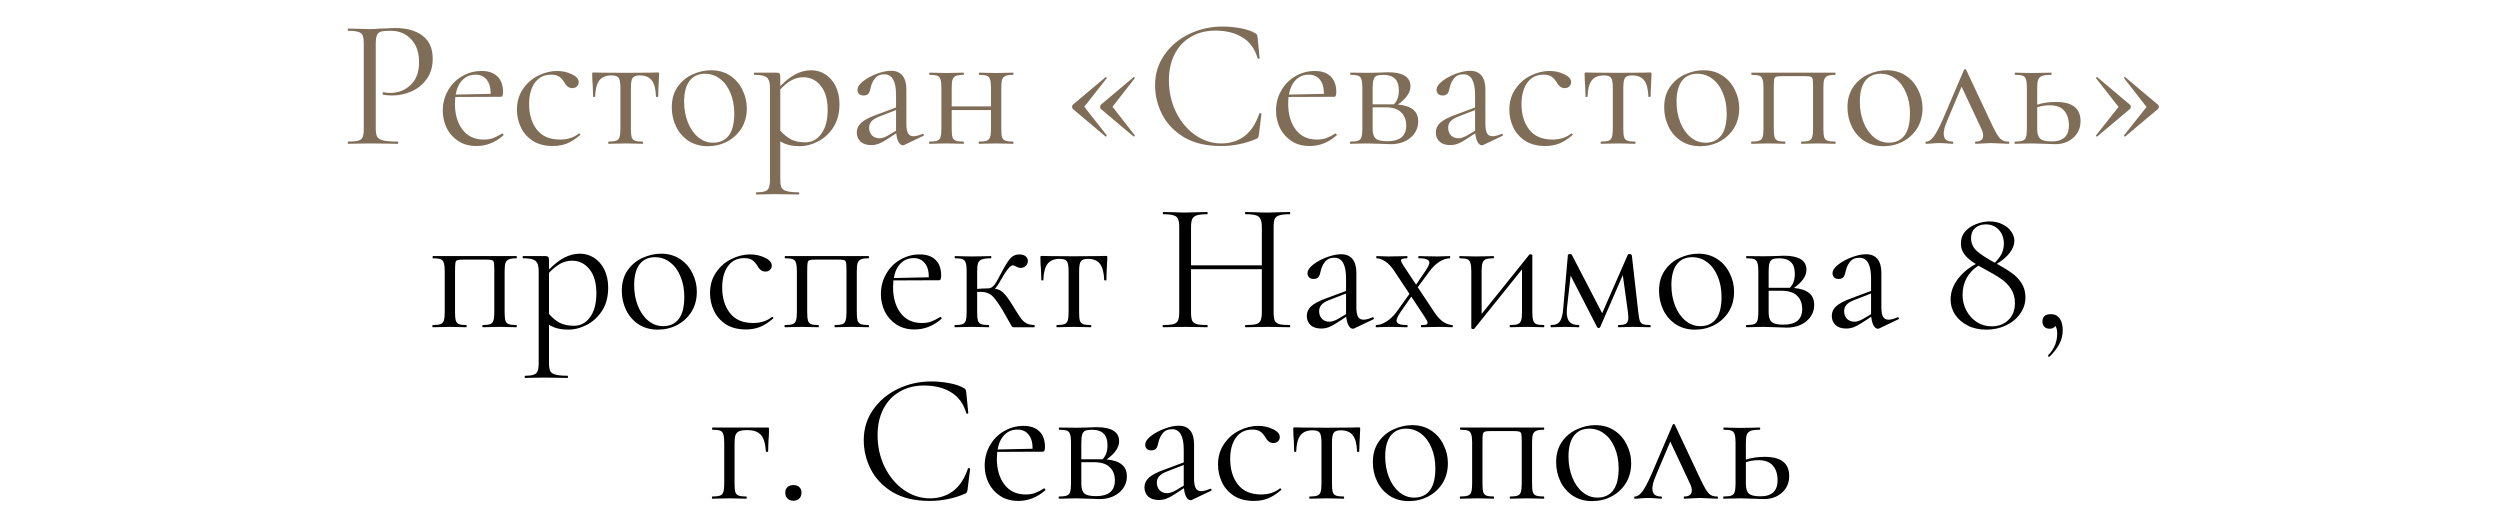
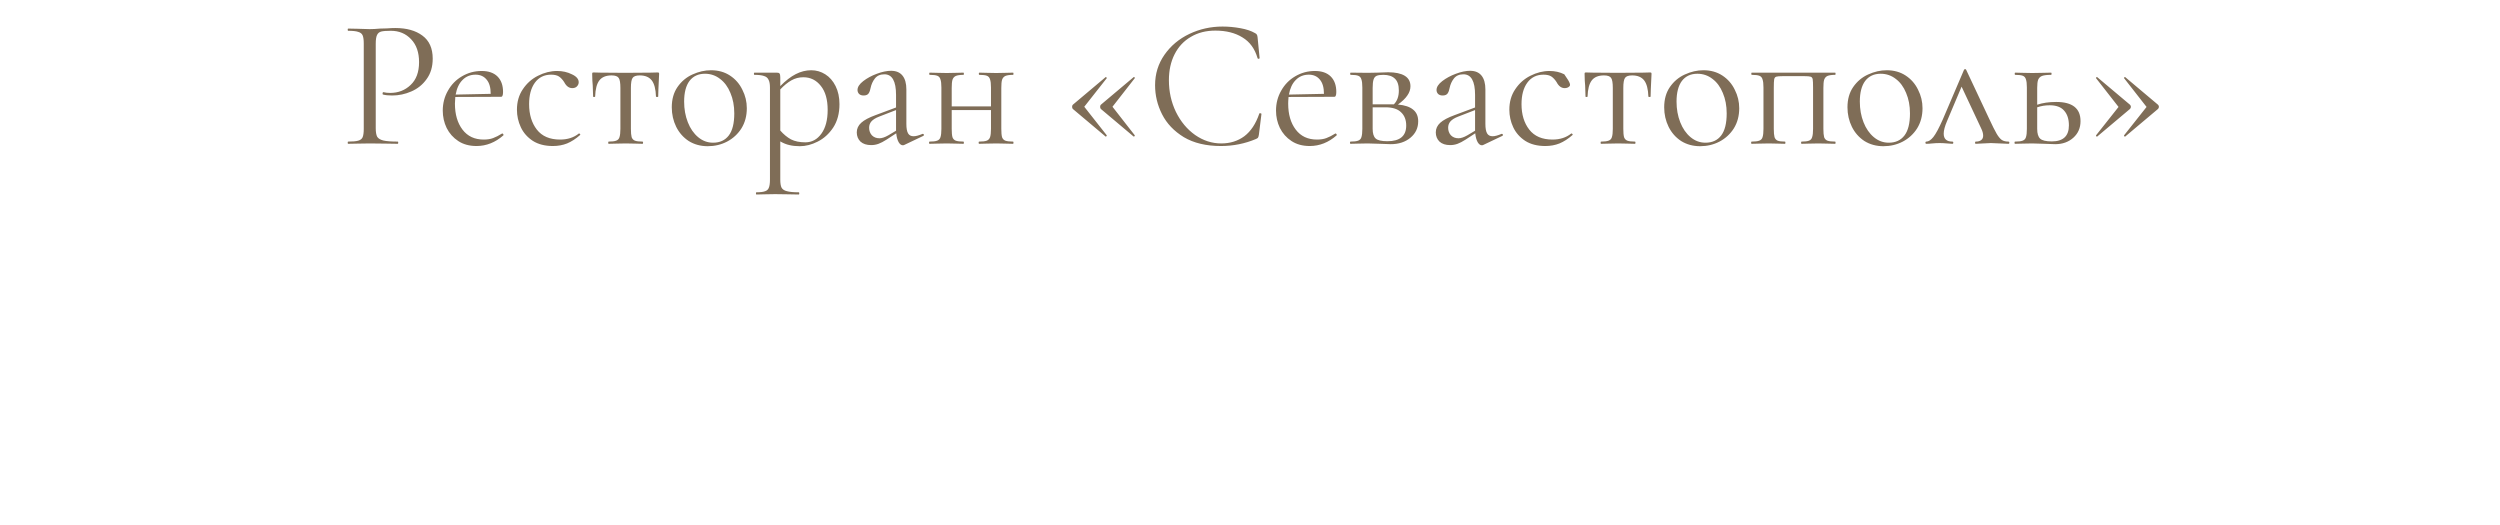
<svg xmlns="http://www.w3.org/2000/svg" width="2712" height="570" viewBox="0 0 2712 570" fill="none">
-   <path d="M407.603 139C407.603 143.267 408.136 146.4 409.203 148.4C410.403 150.267 412.603 151.6 415.803 152.4C419.136 153.2 424.336 153.6 431.403 153.6C431.803 153.6 432.003 154 432.003 154.8C432.003 155.6 431.803 156 431.403 156C425.936 156 421.67 155.933 418.603 155.8L401.203 155.6L387.803 155.8C385.27 155.933 381.87 156 377.603 156C377.336 156 377.203 155.6 377.203 154.8C377.203 154 377.336 153.6 377.603 153.6C382.67 153.6 386.336 153.267 388.603 152.6C391.003 151.933 392.603 150.667 393.403 148.8C394.203 146.8 394.603 143.8 394.603 139.8V47.2C394.603 43.2 394.203 40.267 393.403 38.4C392.603 36.533 391.003 35.267 388.603 34.6C386.336 33.8 382.67 33.4 377.603 33.4C377.336 33.4 377.203 33 377.203 32.2C377.203 31.4 377.336 31 377.603 31L387.603 31.2C393.203 31.467 397.67 31.6 401.003 31.6C404.336 31.6 408.07 31.4 412.203 31C413.803 31 416.336 30.933 419.803 30.8C423.27 30.533 426.27 30.4 428.803 30.4C441.07 30.4 450.87 33.133 458.203 38.6C465.67 44.067 469.403 52.4 469.403 63.6C469.403 72.4 467.203 79.8 462.803 85.8C458.536 91.8 453.003 96.267 446.203 99.2C439.536 102.133 432.603 103.6 425.403 103.6C421.403 103.6 418.136 103.267 415.603 102.6C415.203 102.6 415.003 102.267 415.003 101.6C415.003 101.2 415.07 100.8 415.203 100.4C415.47 100 415.736 99.867 416.003 100C418.136 100.533 420.536 100.8 423.203 100.8C432.003 100.8 439.403 97.933 445.403 92.2C451.536 86.467 454.603 78.2 454.603 67.4C454.603 56.867 451.736 48.6 446.003 42.6C440.27 36.467 432.936 33.4 424.003 33.4C419.203 33.4 415.736 33.667 413.603 34.2C411.47 34.733 409.936 36 409.003 38C408.07 39.867 407.603 43.067 407.603 47.6V139ZM544.909 144.8C545.309 144.8 545.643 145.067 545.909 145.6C546.309 146 546.376 146.4 546.109 146.8C537.309 154.533 527.576 158.4 516.909 158.4C509.176 158.4 502.576 156.6 497.109 153C491.643 149.4 487.443 144.667 484.509 138.8C481.709 132.933 480.309 126.667 480.309 120C480.309 112.133 482.176 104.933 485.909 98.4C489.643 91.733 494.709 86.533 501.109 82.8C507.643 78.933 514.776 77 522.509 77C529.976 77 535.709 79 539.709 83C543.709 87 545.709 92.6 545.709 99.8C545.709 101.667 545.509 103 545.109 103.8C544.843 104.6 544.309 105 543.509 105L493.909 105.2C493.643 108.133 493.509 110.533 493.509 112.4C493.509 124 496.243 133.4 501.709 140.6C507.176 147.8 514.843 151.4 524.709 151.4C528.709 151.4 532.109 150.867 534.909 149.8C537.843 148.733 541.109 147.067 544.709 144.8H544.909ZM515.909 81C510.176 81 505.443 82.933 501.709 86.8C497.976 90.533 495.509 95.8 494.309 102.6L532.309 101.8C532.309 95 530.843 89.867 527.909 86.4C524.976 82.8 520.976 81 515.909 81ZM599.778 158.4C591.111 158.4 583.845 156.533 577.978 152.8C572.111 148.933 567.778 144 564.978 138C562.178 132 560.778 125.667 560.778 119C560.778 110.467 562.911 103.067 567.178 96.8C571.445 90.4 576.911 85.533 583.578 82.2C590.378 78.733 597.311 77 604.378 77C610.245 77 615.578 78.2 620.378 80.6C625.311 82.867 627.778 85.733 627.778 89.2C627.778 90.933 627.111 92.467 625.778 93.8C624.578 95 622.911 95.6 620.778 95.6C617.178 95.6 614.245 93.4 611.978 89C610.245 86.333 608.378 84.333 606.378 83C604.378 81.667 601.511 81 597.778 81C590.311 81 584.445 83.933 580.178 89.8C576.045 95.533 573.978 103.267 573.978 113C573.978 124.2 576.778 133.4 582.378 140.6C587.978 147.8 596.378 151.4 607.578 151.4C615.711 151.4 622.511 149.2 627.978 144.8H628.178C628.578 144.8 628.911 145 629.178 145.4C629.578 145.8 629.645 146.133 629.378 146.4C624.711 150.533 619.978 153.6 615.178 155.6C610.511 157.467 605.378 158.4 599.778 158.4ZM660.205 156C659.938 156 659.805 155.6 659.805 154.8C659.805 154 659.938 153.6 660.205 153.6C663.938 153.6 666.671 153.267 668.405 152.6C670.271 151.933 671.471 150.667 672.005 148.8C672.671 146.8 673.005 143.8 673.005 139.8V95.4C673.005 89.933 672.405 86.333 671.205 84.6C670.005 82.733 667.405 81.8 663.405 81.8C657.405 81.8 653.005 83.6 650.205 87.2C647.405 90.8 645.871 96.667 645.605 104.8C645.605 105.067 645.205 105.2 644.405 105.2C643.738 105.2 643.405 105.067 643.405 104.8L643.005 92.8C642.871 91.333 642.738 89.6 642.605 87.6C642.471 85.467 642.405 83.067 642.405 80.4C642.405 79.6 642.471 79.133 642.605 79C642.738 78.733 643.205 78.6 644.005 78.6C646.805 78.6 649.271 78.667 651.405 78.8L678.205 79L705.605 78.8C707.871 78.667 710.405 78.6 713.205 78.6C714.138 78.6 714.671 78.733 714.805 79C714.938 79.133 715.005 79.6 715.005 80.4C714.338 93.733 714.005 101.867 714.005 104.8C714.005 105.067 713.605 105.2 712.805 105.2C712.138 105.2 711.738 105.067 711.605 104.8C711.338 96.667 709.805 90.8 707.005 87.2C704.205 83.6 699.871 81.8 694.005 81.8C690.005 81.8 687.405 82.733 686.205 84.6C685.005 86.333 684.405 89.933 684.405 95.4V139.8C684.405 143.8 684.671 146.8 685.205 148.8C685.871 150.667 687.071 151.933 688.805 152.6C690.538 153.267 693.271 153.6 697.005 153.6C697.405 153.6 697.605 154 697.605 154.8C697.605 155.6 697.405 156 697.005 156C693.671 156 691.071 155.933 689.205 155.8L678.805 155.6L668.605 155.8C666.605 155.933 663.805 156 660.205 156ZM767.747 158.6C760.014 158.6 753.147 156.733 747.147 153C741.28 149.133 736.747 144 733.547 137.6C730.347 131.067 728.747 124 728.747 116.4C728.747 107.733 730.814 100.4 734.947 94.4C739.214 88.267 744.614 83.733 751.147 80.8C757.814 77.733 764.547 76.2 771.347 76.2C779.214 76.2 786.08 78.133 791.947 82C797.814 85.867 802.28 91 805.347 97.4C808.547 103.667 810.147 110.333 810.147 117.4C810.147 125.667 808.214 132.933 804.347 139.2C800.48 145.333 795.28 150.133 788.747 153.6C782.347 156.933 775.347 158.6 767.747 158.6ZM773.547 154.8C780.88 154.8 786.547 152.2 790.547 147C794.547 141.8 796.547 133.8 796.547 123C796.547 114.733 795.147 107.333 792.347 100.8C789.68 94.267 785.947 89.2 781.147 85.6C776.347 81.867 770.88 80 764.747 80C757.547 80 751.947 82.6 747.947 87.8C744.08 93 742.147 100.467 742.147 110.2C742.147 118.333 743.48 125.8 746.147 132.6C748.814 139.4 752.547 144.8 757.347 148.8C762.147 152.8 767.547 154.8 773.547 154.8ZM880.05 76.2C885.517 76.2 890.583 77.667 895.25 80.6C899.917 83.533 903.65 87.8 906.45 93.4C909.25 99 910.65 105.533 910.65 113C910.65 123 908.383 131.467 903.85 138.4C899.317 145.2 893.717 150.267 887.05 153.6C880.517 156.933 874.05 158.6 867.65 158.6C863.383 158.6 859.65 158.2 856.45 157.4C853.25 156.733 849.917 155.4 846.45 153.4V194.8C846.45 198.8 846.917 201.733 847.85 203.6C848.917 205.467 850.85 206.733 853.65 207.4C856.45 208.2 860.717 208.6 866.45 208.6C866.85 208.6 867.05 209 867.05 209.8C867.05 210.6 866.85 211 866.45 211C861.783 211 858.117 210.933 855.45 210.8L840.85 210.6L829.05 210.8C827.05 210.933 824.25 211 820.65 211C820.25 211 820.05 210.6 820.05 209.8C820.05 209 820.25 208.6 820.65 208.6C824.917 208.6 828.05 208.2 830.05 207.4C832.05 206.733 833.383 205.467 834.05 203.6C834.85 201.733 835.25 198.8 835.25 194.8V95C835.25 91.133 834.717 88.267 833.65 86.4C832.717 84.4 831.05 83.067 828.65 82.4C826.383 81.6 822.983 81.2 818.45 81.2C818.05 81.2 817.85 80.8 817.85 80C817.85 79.2 818.05 78.8 818.45 78.8H842.65C844.25 78.8 845.25 79.133 845.65 79.8C846.183 80.467 846.45 81.867 846.45 84V93.4C852.183 87.533 857.783 83.2 863.25 80.4C868.717 77.6 874.317 76.2 880.05 76.2ZM873.65 154.4C880.717 154.4 886.517 151.267 891.05 145C895.583 138.733 897.85 130.133 897.85 119.2C897.85 108 895.383 99.333 890.45 93.2C885.517 86.933 879.183 83.8 871.45 83.8C866.783 83.8 862.45 84.933 858.45 87.2C854.45 89.467 850.45 92.733 846.45 97V141.6C850.05 145.733 853.917 148.933 858.05 151.2C862.317 153.333 867.517 154.4 873.65 154.4ZM1001.23 145.2C1001.76 145.2 1002.09 145.533 1002.23 146.2C1002.36 146.733 1002.16 147.133 1001.63 147.4L981.027 157.2C980.493 157.467 979.96 157.6 979.427 157.6C977.693 157.6 976.16 156.467 974.827 154.2C973.493 151.8 972.627 148.6 972.227 144.6L961.827 151.4C958.493 153.533 955.56 155.067 953.027 156C950.493 156.933 947.827 157.4 945.027 157.4C940.093 157.4 936.227 156.133 933.427 153.6C930.76 150.933 929.427 147.6 929.427 143.6C929.427 139.6 931.027 136.133 934.227 133.2C937.427 130.267 942.693 127.467 950.027 124.8L972.027 116.6V103C972.027 88.067 967.827 80.6 959.427 80.6C954.893 80.6 951.427 82.133 949.027 85.2C946.76 88.133 945.227 91.533 944.427 95.4C944.027 97.8 943.293 99.8 942.227 101.4C941.16 102.867 939.36 103.6 936.827 103.6C934.693 103.6 933.027 103 931.827 101.8C930.76 100.6 930.227 99.2 930.227 97.6C930.227 94.4 932.293 91.2 936.427 88C940.56 84.8 945.493 82.133 951.227 80C956.96 77.867 962.093 76.8 966.627 76.8C972.093 76.8 976.227 78.533 979.027 82C981.827 85.467 983.227 90.467 983.227 97V134.4C983.227 139.067 983.827 142.467 985.027 144.6C986.227 146.733 988.227 147.8 991.027 147.8C993.56 147.8 996.827 146.933 1000.83 145.2H1001.23ZM972.027 141.8V140.8V119.4L953.427 126.6C949.693 128.067 946.96 129.8 945.227 131.8C943.627 133.667 942.827 135.933 942.827 138.6C942.827 141.8 943.827 144.533 945.827 146.8C947.96 148.933 950.693 150 954.027 150C956.693 150 959.893 148.933 963.627 146.8L972.027 141.8ZM1099.02 153.6C1099.28 153.6 1099.42 154 1099.42 154.8C1099.42 155.6 1099.28 156 1099.02 156C1095.55 156 1092.82 155.933 1090.82 155.8L1080.82 155.6L1070.02 155.8C1068.15 155.933 1065.55 156 1062.22 156C1061.82 156 1061.62 155.6 1061.62 154.8C1061.62 154 1061.82 153.6 1062.22 153.6C1065.95 153.6 1068.68 153.267 1070.42 152.6C1072.15 151.933 1073.35 150.667 1074.02 148.8C1074.68 146.8 1075.02 143.8 1075.02 139.8V119.4H1032.42V139.8C1032.42 143.8 1032.68 146.8 1033.22 148.8C1033.88 150.667 1035.08 151.933 1036.82 152.6C1038.68 153.267 1041.48 153.6 1045.22 153.6C1045.48 153.6 1045.62 154 1045.62 154.8C1045.62 155.6 1045.48 156 1045.22 156C1041.75 156 1039.02 155.933 1037.02 155.8L1027.02 155.6L1016.42 155.8C1014.55 155.933 1011.88 156 1008.42 156C1008.02 156 1007.82 155.6 1007.82 154.8C1007.82 154 1008.02 153.6 1008.42 153.6C1012.15 153.6 1014.88 153.267 1016.62 152.6C1018.48 151.933 1019.68 150.667 1020.22 148.8C1020.88 146.8 1021.22 143.8 1021.22 139.8V95C1021.22 91 1020.88 88.067 1020.22 86.2C1019.68 84.2 1018.55 82.867 1016.82 82.2C1015.08 81.533 1012.35 81.2 1008.62 81.2C1008.22 81.2 1008.02 80.8 1008.02 80C1008.02 79.2 1008.22 78.8 1008.62 78.8C1011.95 78.8 1014.55 78.867 1016.42 79L1027.02 79.2L1037.22 79C1039.22 78.867 1041.88 78.8 1045.22 78.8C1045.48 78.8 1045.62 79.2 1045.62 80C1045.62 80.8 1045.48 81.2 1045.22 81.2C1041.48 81.2 1038.68 81.6 1036.82 82.4C1035.08 83.2 1033.88 84.6 1033.22 86.6C1032.68 88.467 1032.42 91.4 1032.42 95.4V115.4H1075.02V95C1075.02 91 1074.68 88.067 1074.02 86.2C1073.48 84.2 1072.35 82.867 1070.62 82.2C1068.88 81.533 1066.15 81.2 1062.42 81.2C1062.02 81.2 1061.82 80.8 1061.82 80C1061.82 79.2 1062.02 78.8 1062.42 78.8C1065.75 78.8 1068.35 78.867 1070.22 79L1080.82 79.2L1091.02 79C1093.02 78.867 1095.68 78.8 1099.02 78.8C1099.28 78.8 1099.42 79.2 1099.42 80C1099.42 80.8 1099.28 81.2 1099.02 81.2C1095.28 81.2 1092.48 81.6 1090.62 82.4C1088.88 83.2 1087.68 84.6 1087.02 86.6C1086.48 88.467 1086.22 91.4 1086.22 95.4V139.8C1086.22 143.8 1086.48 146.8 1087.02 148.8C1087.68 150.667 1088.88 151.933 1090.62 152.6C1092.48 153.267 1095.28 153.6 1099.02 153.6ZM1163.82 118.2C1163.28 117.667 1163.02 116.867 1163.02 115.8C1163.02 114.867 1163.28 114.133 1163.82 113.6L1199.22 83.8C1199.22 83.667 1199.35 83.6 1199.62 83.6C1199.88 83.6 1200.15 83.8 1200.42 84.2C1200.68 84.467 1200.75 84.667 1200.62 84.8L1176.22 115.8L1200.62 146.8C1200.75 147.067 1200.55 147.467 1200.02 148C1199.62 148.4 1199.35 148.4 1199.22 148L1163.82 118.2ZM1194.22 118.2C1193.68 117.667 1193.42 116.867 1193.42 115.8C1193.42 114.867 1193.68 114.133 1194.22 113.6L1229.62 83.8C1229.88 83.4 1230.22 83.4 1230.62 83.8C1231.15 84.2 1231.28 84.533 1231.02 84.8L1206.82 115.8L1231.02 146.8V147C1231.02 147.4 1230.82 147.733 1230.42 148C1230.15 148.267 1229.88 148.267 1229.62 148L1194.22 118.2ZM1326.23 28.8C1332.63 28.8 1339.09 29.4 1345.63 30.6C1352.16 31.8 1357.36 33.533 1361.23 35.8C1362.43 36.333 1363.16 36.933 1363.43 37.6C1363.83 38.133 1364.09 39.133 1364.23 40.6L1366.43 63C1366.43 63.4 1366.09 63.667 1365.43 63.8C1364.76 63.8 1364.36 63.6 1364.23 63.2C1361.29 52.933 1355.83 45.4 1347.83 40.6C1339.96 35.667 1330.16 33.2 1318.43 33.2C1308.29 33.2 1299.43 35.467 1291.83 40C1284.23 44.4 1278.36 50.667 1274.23 58.8C1270.09 66.933 1268.03 76.333 1268.03 87C1268.03 99.4 1270.56 110.867 1275.63 121.4C1280.83 131.933 1287.76 140.267 1296.43 146.4C1305.23 152.533 1314.69 155.6 1324.83 155.6C1334.43 155.6 1342.76 153 1349.83 147.8C1356.89 142.467 1362.29 134.333 1366.03 123.4C1366.03 123 1366.29 122.8 1366.83 122.8C1367.23 122.8 1367.56 122.867 1367.83 123C1368.23 123.133 1368.43 123.333 1368.43 123.6L1365.63 146.2C1365.36 147.8 1365.03 148.867 1364.63 149.4C1364.36 149.8 1363.63 150.267 1362.43 150.8C1350.43 155.867 1337.76 158.4 1324.43 158.4C1308.43 158.4 1295.03 155.2 1284.23 148.8C1273.56 142.267 1265.69 134 1260.63 124C1255.56 114 1253.03 103.467 1253.03 92.4C1253.03 80.133 1256.43 69.133 1263.23 59.4C1270.03 49.667 1279.03 42.133 1290.23 36.8C1301.43 31.467 1313.43 28.8 1326.23 28.8ZM1448.82 144.8C1449.22 144.8 1449.55 145.067 1449.82 145.6C1450.22 146 1450.28 146.4 1450.02 146.8C1441.22 154.533 1431.48 158.4 1420.82 158.4C1413.08 158.4 1406.48 156.6 1401.02 153C1395.55 149.4 1391.35 144.667 1388.42 138.8C1385.62 132.933 1384.22 126.667 1384.22 120C1384.22 112.133 1386.08 104.933 1389.82 98.4C1393.55 91.733 1398.62 86.533 1405.02 82.8C1411.55 78.933 1418.68 77 1426.42 77C1433.88 77 1439.62 79 1443.62 83C1447.62 87 1449.62 92.6 1449.62 99.8C1449.62 101.667 1449.42 103 1449.02 103.8C1448.75 104.6 1448.22 105 1447.42 105L1397.82 105.2C1397.55 108.133 1397.42 110.533 1397.42 112.4C1397.42 124 1400.15 133.4 1405.62 140.6C1411.08 147.8 1418.75 151.4 1428.62 151.4C1432.62 151.4 1436.02 150.867 1438.82 149.8C1441.75 148.733 1445.02 147.067 1448.62 144.8H1448.82ZM1419.82 81C1414.08 81 1409.35 82.933 1405.62 86.8C1401.88 90.533 1399.42 95.8 1398.22 102.6L1436.22 101.8C1436.22 95 1434.75 89.867 1431.82 86.4C1428.88 82.8 1424.88 81 1419.82 81ZM1516.46 113.4C1523.92 114.067 1529.46 115.933 1533.06 119C1536.66 121.933 1538.46 126.133 1538.46 131.6C1538.46 138.8 1535.66 144.733 1530.06 149.4C1524.46 154.067 1517.32 156.4 1508.66 156.4C1506.66 156.4 1502.86 156.267 1497.26 156C1490.86 155.733 1486.32 155.6 1483.66 155.6L1473.06 155.8C1471.19 155.933 1468.52 156 1465.06 156C1464.66 156 1464.46 155.6 1464.46 154.8C1464.46 154 1464.66 153.6 1465.06 153.6C1468.79 153.6 1471.52 153.267 1473.26 152.6C1475.12 151.933 1476.32 150.667 1476.86 148.8C1477.52 146.8 1477.86 143.8 1477.86 139.8V95C1477.86 91 1477.52 88.067 1476.86 86.2C1476.32 84.2 1475.19 82.867 1473.46 82.2C1471.72 81.533 1468.99 81.2 1465.26 81.2C1464.86 81.2 1464.66 80.8 1464.66 80C1464.66 79.2 1464.86 78.8 1465.26 78.8L1483.66 79L1494.06 78.8C1499.39 78.533 1503.32 78.4 1505.86 78.4C1513.72 78.4 1519.72 79.667 1523.86 82.2C1527.99 84.733 1530.06 88.533 1530.06 93.6C1530.06 97.067 1528.92 100.4 1526.66 103.6C1524.52 106.8 1521.12 110.067 1516.46 113.4ZM1500.66 81.2C1497.46 81.2 1495.06 81.533 1493.46 82.2C1491.86 82.867 1490.72 84.2 1490.06 86.2C1489.39 88.2 1489.06 91.267 1489.06 95.4V113.2H1509.86H1512.06C1515.66 109.6 1517.46 104.6 1517.46 98.2C1517.46 92.333 1516.06 88.067 1513.26 85.4C1510.46 82.6 1506.26 81.2 1500.66 81.2ZM1505.06 153.2C1518.66 153.2 1525.46 147.533 1525.46 136.2C1525.46 130.067 1523.59 125.267 1519.86 121.8C1516.26 118.2 1510.59 116.4 1502.86 116.4H1489.06V139.8C1489.06 144.733 1490.12 148.2 1492.26 150.2C1494.39 152.2 1498.66 153.2 1505.06 153.2ZM1629.35 145.2C1629.88 145.2 1630.22 145.533 1630.35 146.2C1630.48 146.733 1630.28 147.133 1629.75 147.4L1609.15 157.2C1608.62 157.467 1608.08 157.6 1607.55 157.6C1605.82 157.6 1604.28 156.467 1602.95 154.2C1601.62 151.8 1600.75 148.6 1600.35 144.6L1589.95 151.4C1586.62 153.533 1583.68 155.067 1581.15 156C1578.62 156.933 1575.95 157.4 1573.15 157.4C1568.22 157.4 1564.35 156.133 1561.55 153.6C1558.88 150.933 1557.55 147.6 1557.55 143.6C1557.55 139.6 1559.15 136.133 1562.35 133.2C1565.55 130.267 1570.82 127.467 1578.15 124.8L1600.15 116.6V103C1600.15 88.067 1595.95 80.6 1587.55 80.6C1583.02 80.6 1579.55 82.133 1577.15 85.2C1574.88 88.133 1573.35 91.533 1572.55 95.4C1572.15 97.8 1571.42 99.8 1570.35 101.4C1569.28 102.867 1567.48 103.6 1564.95 103.6C1562.82 103.6 1561.15 103 1559.95 101.8C1558.88 100.6 1558.35 99.2 1558.35 97.6C1558.35 94.4 1560.42 91.2 1564.55 88C1568.68 84.8 1573.62 82.133 1579.35 80C1585.08 77.867 1590.22 76.8 1594.75 76.8C1600.22 76.8 1604.35 78.533 1607.15 82C1609.95 85.467 1611.35 90.467 1611.35 97V134.4C1611.35 139.067 1611.95 142.467 1613.15 144.6C1614.35 146.733 1616.35 147.8 1619.15 147.8C1621.68 147.8 1624.95 146.933 1628.95 145.2H1629.35ZM1600.15 141.8V140.8V119.4L1581.55 126.6C1577.82 128.067 1575.08 129.8 1573.35 131.8C1571.75 133.667 1570.95 135.933 1570.95 138.6C1570.95 141.8 1571.95 144.533 1573.95 146.8C1576.08 148.933 1578.82 150 1582.15 150C1584.82 150 1588.02 148.933 1591.75 146.8L1600.15 141.8ZM1676.34 158.4C1667.67 158.4 1660.41 156.533 1654.54 152.8C1648.67 148.933 1644.34 144 1641.54 138C1638.74 132 1637.34 125.667 1637.34 119C1637.34 110.467 1639.47 103.067 1643.74 96.8C1648.01 90.4 1653.47 85.533 1660.14 82.2C1666.94 78.733 1673.87 77 1680.94 77C1686.81 77 1692.14 78.2 1696.94 80.6C1701.87 82.867 1704.34 85.733 1704.34 89.2C1704.34 90.933 1703.67 92.467 1702.34 93.8C1701.14 95 1699.47 95.6 1697.34 95.6C1693.74 95.6 1690.81 93.4 1688.54 89C1686.81 86.333 1684.94 84.333 1682.94 83C1680.94 81.667 1678.07 81 1674.34 81C1666.87 81 1661.01 83.933 1656.74 89.8C1652.61 95.533 1650.54 103.267 1650.54 113C1650.54 124.2 1653.34 133.4 1658.94 140.6C1664.54 147.8 1672.94 151.4 1684.14 151.4C1692.27 151.4 1699.07 149.2 1704.54 144.8H1704.74C1705.14 144.8 1705.47 145 1705.74 145.4C1706.14 145.8 1706.21 146.133 1705.94 146.4C1701.27 150.533 1696.54 153.6 1691.74 155.6C1687.07 157.467 1681.94 158.4 1676.34 158.4ZM1736.77 156C1736.5 156 1736.37 155.6 1736.37 154.8C1736.37 154 1736.5 153.6 1736.77 153.6C1740.5 153.6 1743.23 153.267 1744.97 152.6C1746.83 151.933 1748.03 150.667 1748.57 148.8C1749.23 146.8 1749.57 143.8 1749.57 139.8V95.4C1749.57 89.933 1748.97 86.333 1747.77 84.6C1746.57 82.733 1743.97 81.8 1739.97 81.8C1733.97 81.8 1729.57 83.6 1726.77 87.2C1723.97 90.8 1722.43 96.667 1722.17 104.8C1722.17 105.067 1721.77 105.2 1720.97 105.2C1720.3 105.2 1719.97 105.067 1719.97 104.8L1719.57 92.8C1719.43 91.333 1719.3 89.6 1719.17 87.6C1719.03 85.467 1718.97 83.067 1718.97 80.4C1718.97 79.6 1719.03 79.133 1719.17 79C1719.3 78.733 1719.77 78.6 1720.57 78.6C1723.37 78.6 1725.83 78.667 1727.97 78.8L1754.77 79L1782.17 78.8C1784.43 78.667 1786.97 78.6 1789.77 78.6C1790.7 78.6 1791.23 78.733 1791.37 79C1791.5 79.133 1791.57 79.6 1791.57 80.4C1790.9 93.733 1790.57 101.867 1790.57 104.8C1790.57 105.067 1790.17 105.2 1789.37 105.2C1788.7 105.2 1788.3 105.067 1788.17 104.8C1787.9 96.667 1786.37 90.8 1783.57 87.2C1780.77 83.6 1776.43 81.8 1770.57 81.8C1766.57 81.8 1763.97 82.733 1762.77 84.6C1761.57 86.333 1760.97 89.933 1760.97 95.4V139.8C1760.97 143.8 1761.23 146.8 1761.77 148.8C1762.43 150.667 1763.63 151.933 1765.37 152.6C1767.1 153.267 1769.83 153.6 1773.57 153.6C1773.97 153.6 1774.17 154 1774.17 154.8C1774.17 155.6 1773.97 156 1773.57 156C1770.23 156 1767.63 155.933 1765.77 155.8L1755.37 155.6L1745.17 155.8C1743.17 155.933 1740.37 156 1736.77 156ZM1844.31 158.6C1836.58 158.6 1829.71 156.733 1823.71 153C1817.84 149.133 1813.31 144 1810.11 137.6C1806.91 131.067 1805.31 124 1805.31 116.4C1805.31 107.733 1807.38 100.4 1811.51 94.4C1815.78 88.267 1821.18 83.733 1827.71 80.8C1834.38 77.733 1841.11 76.2 1847.91 76.2C1855.78 76.2 1862.64 78.133 1868.51 82C1874.38 85.867 1878.84 91 1881.91 97.4C1885.11 103.667 1886.71 110.333 1886.71 117.4C1886.71 125.667 1884.78 132.933 1880.91 139.2C1877.04 145.333 1871.84 150.133 1865.31 153.6C1858.91 156.933 1851.91 158.6 1844.31 158.6ZM1850.11 154.8C1857.44 154.8 1863.11 152.2 1867.11 147C1871.11 141.8 1873.11 133.8 1873.11 123C1873.11 114.733 1871.71 107.333 1868.91 100.8C1866.24 94.267 1862.51 89.2 1857.71 85.6C1852.91 81.867 1847.44 80 1841.31 80C1834.11 80 1828.51 82.6 1824.51 87.8C1820.64 93 1818.71 100.467 1818.71 110.2C1818.71 118.333 1820.04 125.8 1822.71 132.6C1825.38 139.4 1829.11 144.8 1833.91 148.8C1838.71 152.8 1844.11 154.8 1850.11 154.8ZM1990.81 153.6C1991.08 153.6 1991.21 154 1991.21 154.8C1991.21 155.6 1991.08 156 1990.81 156C1987.35 156 1984.61 155.933 1982.61 155.8L1972.61 155.6L1962.01 155.8C1960.15 155.933 1957.61 156 1954.41 156C1954.01 156 1953.81 155.6 1953.81 154.8C1953.81 154 1954.01 153.6 1954.41 153.6C1958.01 153.6 1960.68 153.267 1962.41 152.6C1964.15 151.933 1965.28 150.667 1965.81 148.8C1966.48 146.8 1966.81 143.8 1966.81 139.8V95C1966.81 90.467 1966.68 87.467 1966.41 86C1966.15 84.533 1965.41 83.6 1964.21 83.2C1963.01 82.8 1960.68 82.6 1957.21 82.6H1934.01C1930.41 82.6 1928.01 82.8 1926.81 83.2C1925.61 83.6 1924.88 84.6 1924.61 86.2C1924.35 87.667 1924.21 90.733 1924.21 95.4V139.8C1924.21 143.8 1924.48 146.8 1925.01 148.8C1925.68 150.667 1926.81 151.933 1928.41 152.6C1930.15 153.267 1932.81 153.6 1936.41 153.6C1936.68 153.6 1936.81 154 1936.81 154.8C1936.81 155.6 1936.68 156 1936.41 156C1933.08 156 1930.48 155.933 1928.61 155.8L1918.81 155.6L1908.21 155.8C1906.35 155.933 1903.68 156 1900.21 156C1899.81 156 1899.61 155.6 1899.61 154.8C1899.61 154 1899.81 153.6 1900.21 153.6C1903.95 153.6 1906.68 153.267 1908.41 152.6C1910.28 151.933 1911.48 150.667 1912.01 148.8C1912.68 146.8 1913.01 143.8 1913.01 139.8V95C1913.01 91 1912.68 88.067 1912.01 86.2C1911.48 84.2 1910.35 82.867 1908.61 82.2C1906.88 81.533 1904.15 81.2 1900.41 81.2C1900.01 81.2 1899.81 80.8 1899.81 80C1899.81 79.2 1900.01 78.8 1900.41 78.8H1990.81C1991.08 78.8 1991.21 79.2 1991.21 80C1991.21 80.8 1991.08 81.2 1990.81 81.2C1987.08 81.2 1984.28 81.6 1982.41 82.4C1980.68 83.2 1979.48 84.6 1978.81 86.6C1978.28 88.467 1978.01 91.4 1978.01 95.4V139.8C1978.01 143.8 1978.28 146.8 1978.81 148.8C1979.48 150.667 1980.68 151.933 1982.41 152.6C1984.28 153.267 1987.08 153.6 1990.81 153.6ZM2043.14 158.6C2035.4 158.6 2028.54 156.733 2022.54 153C2016.67 149.133 2012.14 144 2008.94 137.6C2005.74 131.067 2004.14 124 2004.14 116.4C2004.14 107.733 2006.2 100.4 2010.34 94.4C2014.6 88.267 2020 83.733 2026.54 80.8C2033.2 77.733 2039.94 76.2 2046.74 76.2C2054.6 76.2 2061.47 78.133 2067.34 82C2073.2 85.867 2077.67 91 2080.74 97.4C2083.94 103.667 2085.54 110.333 2085.54 117.4C2085.54 125.667 2083.6 132.933 2079.74 139.2C2075.87 145.333 2070.67 150.133 2064.14 153.6C2057.74 156.933 2050.74 158.6 2043.14 158.6ZM2048.94 154.8C2056.27 154.8 2061.94 152.2 2065.94 147C2069.94 141.8 2071.94 133.8 2071.94 123C2071.94 114.733 2070.54 107.333 2067.74 100.8C2065.07 94.267 2061.34 89.2 2056.54 85.6C2051.74 81.867 2046.27 80 2040.14 80C2032.94 80 2027.34 82.6 2023.34 87.8C2019.47 93 2017.54 100.467 2017.54 110.2C2017.54 118.333 2018.87 125.8 2021.54 132.6C2024.2 139.4 2027.94 144.8 2032.74 148.8C2037.54 152.8 2042.94 154.8 2048.94 154.8ZM2178.73 153.6C2179.39 153.6 2179.73 154 2179.73 154.8C2179.73 155.6 2179.39 156 2178.73 156C2176.73 156 2173.59 155.867 2169.33 155.6C2165.06 155.333 2161.86 155.2 2159.73 155.2C2157.86 155.2 2155.06 155.333 2151.33 155.6C2147.59 155.867 2144.93 156 2143.33 156C2142.79 156 2142.53 155.6 2142.53 154.8C2142.53 154 2142.79 153.6 2143.33 153.6C2145.86 153.6 2147.79 153.067 2149.13 152C2150.59 150.933 2151.33 149.333 2151.33 147.2C2151.33 144.8 2150.59 142.133 2149.13 139.2L2127.93 94L2112.13 131.4C2109.73 137 2108.53 141.533 2108.53 145C2108.53 150.733 2111.66 153.6 2117.93 153.6C2118.59 153.6 2118.93 154 2118.93 154.8C2118.93 155.6 2118.59 156 2117.93 156C2116.46 156 2114.53 155.867 2112.13 155.6C2109.19 155.333 2106.53 155.2 2104.13 155.2C2101.46 155.2 2098.79 155.333 2096.13 155.6C2093.73 155.867 2091.59 156 2089.73 156C2089.06 156 2088.72 155.6 2088.72 154.8C2088.72 154 2089.06 153.6 2089.73 153.6C2092.13 153.6 2094.66 151.933 2097.33 148.6C2099.99 145.267 2103.39 138.933 2107.53 129.6L2130.53 75.8C2130.79 75.267 2131.19 75 2131.73 75C2132.39 75 2132.79 75.267 2132.93 75.8L2157.73 128.6C2161.33 136.333 2164.06 141.8 2165.93 145C2167.79 148.2 2169.66 150.467 2171.53 151.8C2173.39 153 2175.79 153.6 2178.73 153.6ZM2230.55 110.6C2248.15 110.6 2256.95 117.533 2256.95 131.4C2256.95 138.733 2254.35 144.733 2249.15 149.4C2243.95 154.067 2237.42 156.4 2229.55 156.4C2227.55 156.4 2223.75 156.267 2218.15 156C2211.75 155.733 2207.22 155.6 2204.55 155.6L2193.95 155.8C2192.09 155.933 2189.42 156 2185.95 156C2185.55 156 2185.35 155.6 2185.35 154.8C2185.35 154 2185.55 153.6 2185.95 153.6C2189.69 153.6 2192.42 153.267 2194.15 152.6C2196.02 151.933 2197.22 150.667 2197.75 148.8C2198.42 146.8 2198.75 143.8 2198.75 139.8V95C2198.75 91 2198.42 88.067 2197.75 86.2C2197.22 84.2 2196.09 82.867 2194.35 82.2C2192.62 81.533 2189.89 81.2 2186.15 81.2C2185.75 81.2 2185.55 80.8 2185.55 80C2185.55 79.2 2185.75 78.8 2186.15 78.8C2189.49 78.8 2192.09 78.867 2193.95 79L2204.55 79.2L2216.15 79C2218.29 78.867 2221.22 78.8 2224.95 78.8C2225.35 78.8 2225.55 79.2 2225.55 80C2225.55 80.8 2225.35 81.2 2224.95 81.2C2220.55 81.2 2217.29 81.6 2215.15 82.4C2213.15 83.2 2211.75 84.6 2210.95 86.6C2210.29 88.467 2209.95 91.4 2209.95 95.4V113.6C2215.82 111.6 2222.69 110.6 2230.55 110.6ZM2225.75 153.4C2238.15 153.4 2244.35 147.6 2244.35 136C2244.35 129.2 2242.62 123.867 2239.15 120C2235.82 116.133 2230.62 114.2 2223.55 114.2C2218.75 114.2 2214.22 114.933 2209.95 116.4V139.8C2209.95 144.867 2211.02 148.4 2213.15 150.4C2215.29 152.4 2219.49 153.4 2225.75 153.4ZM2310.59 113.6C2311.25 114.267 2311.59 115 2311.59 115.8C2311.59 116.733 2311.25 117.533 2310.59 118.2L2275.19 148C2275.19 148.133 2275.05 148.2 2274.79 148.2C2274.52 148.2 2274.25 148.067 2273.99 147.8C2273.72 147.4 2273.65 147.067 2273.79 146.8L2298.19 116L2273.79 84.8C2273.65 84.533 2273.79 84.2 2274.19 83.8C2274.72 83.4 2275.05 83.4 2275.19 83.8L2310.59 113.6ZM2340.99 113.6C2341.65 114.267 2341.99 115 2341.99 115.8C2341.99 116.733 2341.65 117.533 2340.99 118.2L2305.59 148C2305.59 148.133 2305.45 148.2 2305.19 148.2C2304.92 148.2 2304.65 148.067 2304.39 147.8C2304.12 147.4 2304.05 147.067 2304.19 146.8L2328.59 116L2304.19 84.8C2304.05 84.533 2304.19 84.2 2304.59 83.8C2305.12 83.4 2305.45 83.4 2305.59 83.8L2340.99 113.6Z" fill="#7F6D57" />
-   <path d="M560.227 352.6C560.493 352.6 560.627 353 560.627 353.8C560.627 354.6 560.493 355 560.227 355C556.76 355 554.027 354.933 552.027 354.8L542.027 354.6L531.427 354.8C529.56 354.933 527.027 355 523.827 355C523.427 355 523.227 354.6 523.227 353.8C523.227 353 523.427 352.6 523.827 352.6C527.427 352.6 530.093 352.267 531.827 351.6C533.56 350.933 534.693 349.667 535.227 347.8C535.893 345.8 536.227 342.8 536.227 338.8V294C536.227 289.467 536.093 286.467 535.827 285C535.56 283.533 534.827 282.6 533.627 282.2C532.427 281.8 530.093 281.6 526.627 281.6H503.427C499.827 281.6 497.427 281.8 496.227 282.2C495.027 282.6 494.293 283.6 494.027 285.2C493.76 286.667 493.627 289.733 493.627 294.4V338.8C493.627 342.8 493.893 345.8 494.427 347.8C495.093 349.667 496.227 350.933 497.827 351.6C499.56 352.267 502.227 352.6 505.827 352.6C506.093 352.6 506.227 353 506.227 353.8C506.227 354.6 506.093 355 505.827 355C502.493 355 499.893 354.933 498.027 354.8L488.227 354.6L477.627 354.8C475.76 354.933 473.093 355 469.627 355C469.227 355 469.027 354.6 469.027 353.8C469.027 353 469.227 352.6 469.627 352.6C473.36 352.6 476.093 352.267 477.827 351.6C479.693 350.933 480.893 349.667 481.427 347.8C482.093 345.8 482.427 342.8 482.427 338.8V294C482.427 290 482.093 287.067 481.427 285.2C480.893 283.2 479.76 281.867 478.027 281.2C476.293 280.533 473.56 280.2 469.827 280.2C469.427 280.2 469.227 279.8 469.227 279C469.227 278.2 469.427 277.8 469.827 277.8H560.227C560.493 277.8 560.627 278.2 560.627 279C560.627 279.8 560.493 280.2 560.227 280.2C556.493 280.2 553.693 280.6 551.827 281.4C550.093 282.2 548.893 283.6 548.227 285.6C547.693 287.467 547.427 290.4 547.427 294.4V338.8C547.427 342.8 547.693 345.8 548.227 347.8C548.893 349.667 550.093 350.933 551.827 351.6C553.693 352.267 556.493 352.6 560.227 352.6ZM629.152 275.2C634.618 275.2 639.685 276.667 644.352 279.6C649.018 282.533 652.752 286.8 655.552 292.4C658.352 298 659.752 304.533 659.752 312C659.752 322 657.485 330.467 652.952 337.4C648.418 344.2 642.818 349.267 636.152 352.6C629.618 355.933 623.152 357.6 616.752 357.6C612.485 357.6 608.752 357.2 605.552 356.4C602.352 355.733 599.018 354.4 595.552 352.4V393.8C595.552 397.8 596.018 400.733 596.952 402.6C598.018 404.467 599.952 405.733 602.752 406.4C605.552 407.2 609.818 407.6 615.552 407.6C615.952 407.6 616.152 408 616.152 408.8C616.152 409.6 615.952 410 615.552 410C610.885 410 607.218 409.933 604.552 409.8L589.952 409.6L578.152 409.8C576.152 409.933 573.352 410 569.752 410C569.352 410 569.152 409.6 569.152 408.8C569.152 408 569.352 407.6 569.752 407.6C574.018 407.6 577.152 407.2 579.152 406.4C581.152 405.733 582.485 404.467 583.152 402.6C583.952 400.733 584.352 397.8 584.352 393.8V294C584.352 290.133 583.818 287.267 582.752 285.4C581.818 283.4 580.152 282.067 577.752 281.4C575.485 280.6 572.085 280.2 567.552 280.2C567.152 280.2 566.952 279.8 566.952 279C566.952 278.2 567.152 277.8 567.552 277.8H591.752C593.352 277.8 594.352 278.133 594.752 278.8C595.285 279.467 595.552 280.867 595.552 283V292.4C601.285 286.533 606.885 282.2 612.352 279.4C617.818 276.6 623.418 275.2 629.152 275.2ZM622.752 353.4C629.818 353.4 635.618 350.267 640.152 344C644.685 337.733 646.952 329.133 646.952 318.2C646.952 307 644.485 298.333 639.552 292.2C634.618 285.933 628.285 282.8 620.552 282.8C615.885 282.8 611.552 283.933 607.552 286.2C603.552 288.467 599.552 291.733 595.552 296V340.6C599.152 344.733 603.018 347.933 607.152 350.2C611.418 352.333 616.618 353.4 622.752 353.4ZM713.528 357.6C705.795 357.6 698.928 355.733 692.928 352C687.061 348.133 682.528 343 679.328 336.6C676.128 330.067 674.528 323 674.528 315.4C674.528 306.733 676.595 299.4 680.728 293.4C684.995 287.267 690.395 282.733 696.928 279.8C703.595 276.733 710.328 275.2 717.128 275.2C724.995 275.2 731.861 277.133 737.728 281C743.595 284.867 748.061 290 751.128 296.4C754.328 302.667 755.928 309.333 755.928 316.4C755.928 324.667 753.995 331.933 750.128 338.2C746.261 344.333 741.061 349.133 734.528 352.6C728.128 355.933 721.128 357.6 713.528 357.6ZM719.328 353.8C726.661 353.8 732.328 351.2 736.328 346C740.328 340.8 742.328 332.8 742.328 322C742.328 313.733 740.928 306.333 738.128 299.8C735.461 293.267 731.728 288.2 726.928 284.6C722.128 280.867 716.661 279 710.528 279C703.328 279 697.728 281.6 693.728 286.8C689.861 292 687.928 299.467 687.928 309.2C687.928 317.333 689.261 324.8 691.928 331.6C694.595 338.4 698.328 343.8 703.128 347.8C707.928 351.8 713.328 353.8 719.328 353.8ZM809.231 357.4C800.565 357.4 793.298 355.533 787.431 351.8C781.565 347.933 777.231 343 774.431 337C771.631 331 770.231 324.667 770.231 318C770.231 309.467 772.365 302.067 776.631 295.8C780.898 289.4 786.365 284.533 793.031 281.2C799.831 277.733 806.765 276 813.831 276C819.698 276 825.031 277.2 829.831 279.6C834.765 281.867 837.231 284.733 837.231 288.2C837.231 289.933 836.565 291.467 835.231 292.8C834.031 294 832.365 294.6 830.231 294.6C826.631 294.6 823.698 292.4 821.431 288C819.698 285.333 817.831 283.333 815.831 282C813.831 280.667 810.965 280 807.231 280C799.765 280 793.898 282.933 789.631 288.8C785.498 294.533 783.431 302.267 783.431 312C783.431 323.2 786.231 332.4 791.831 339.6C797.431 346.8 805.831 350.4 817.031 350.4C825.165 350.4 831.965 348.2 837.431 343.8H837.631C838.031 343.8 838.365 344 838.631 344.4C839.031 344.8 839.098 345.133 838.831 345.4C834.165 349.533 829.431 352.6 824.631 354.6C819.965 356.467 814.831 357.4 809.231 357.4ZM942.258 352.6C942.524 352.6 942.658 353 942.658 353.8C942.658 354.6 942.524 355 942.258 355C938.791 355 936.058 354.933 934.058 354.8L924.058 354.6L913.458 354.8C911.591 354.933 909.058 355 905.858 355C905.458 355 905.258 354.6 905.258 353.8C905.258 353 905.458 352.6 905.858 352.6C909.458 352.6 912.124 352.267 913.858 351.6C915.591 350.933 916.724 349.667 917.258 347.8C917.924 345.8 918.258 342.8 918.258 338.8V294C918.258 289.467 918.124 286.467 917.858 285C917.591 283.533 916.858 282.6 915.658 282.2C914.458 281.8 912.124 281.6 908.658 281.6H885.458C881.858 281.6 879.458 281.8 878.258 282.2C877.058 282.6 876.324 283.6 876.058 285.2C875.791 286.667 875.658 289.733 875.658 294.4V338.8C875.658 342.8 875.924 345.8 876.458 347.8C877.124 349.667 878.258 350.933 879.858 351.6C881.591 352.267 884.258 352.6 887.858 352.6C888.124 352.6 888.258 353 888.258 353.8C888.258 354.6 888.124 355 887.858 355C884.524 355 881.924 354.933 880.058 354.8L870.258 354.6L859.658 354.8C857.791 354.933 855.124 355 851.658 355C851.258 355 851.058 354.6 851.058 353.8C851.058 353 851.258 352.6 851.658 352.6C855.391 352.6 858.124 352.267 859.858 351.6C861.724 350.933 862.924 349.667 863.458 347.8C864.124 345.8 864.458 342.8 864.458 338.8V294C864.458 290 864.124 287.067 863.458 285.2C862.924 283.2 861.791 281.867 860.058 281.2C858.324 280.533 855.591 280.2 851.858 280.2C851.458 280.2 851.258 279.8 851.258 279C851.258 278.2 851.458 277.8 851.858 277.8H942.258C942.524 277.8 942.658 278.2 942.658 279C942.658 279.8 942.524 280.2 942.258 280.2C938.524 280.2 935.724 280.6 933.858 281.4C932.124 282.2 930.924 283.6 930.258 285.6C929.724 287.467 929.458 290.4 929.458 294.4V338.8C929.458 342.8 929.724 345.8 930.258 347.8C930.924 349.667 932.124 350.933 933.858 351.6C935.724 352.267 938.524 352.6 942.258 352.6ZM1020.18 343.8C1020.58 343.8 1020.92 344.067 1021.18 344.6C1021.58 345 1021.65 345.4 1021.38 345.8C1012.58 353.533 1002.85 357.4 992.183 357.4C984.449 357.4 977.849 355.6 972.383 352C966.916 348.4 962.716 343.667 959.783 337.8C956.983 331.933 955.583 325.667 955.583 319C955.583 311.133 957.449 303.933 961.183 297.4C964.916 290.733 969.983 285.533 976.383 281.8C982.916 277.933 990.049 276 997.783 276C1005.25 276 1010.98 278 1014.98 282C1018.98 286 1020.98 291.6 1020.98 298.8C1020.98 300.667 1020.78 302 1020.38 302.8C1020.12 303.6 1019.58 304 1018.78 304L969.183 304.2C968.916 307.133 968.783 309.533 968.783 311.4C968.783 323 971.516 332.4 976.983 339.6C982.449 346.8 990.116 350.4 999.983 350.4C1003.98 350.4 1007.38 349.867 1010.18 348.8C1013.12 347.733 1016.38 346.067 1019.98 343.8H1020.18ZM991.183 280C985.449 280 980.716 281.933 976.983 285.8C973.249 289.533 970.783 294.8 969.583 301.6L1007.58 300.8C1007.58 294 1006.12 288.867 1003.18 285.4C1000.25 281.8 996.249 280 991.183 280ZM1122.02 352.6C1122.29 352.6 1122.42 353 1122.42 353.8C1122.42 354.6 1122.29 355 1122.02 355H1099.82C1098.89 355 1098.22 354.8 1097.82 354.4C1097.56 353.867 1096.49 352 1094.62 348.8C1092.89 345.6 1090.42 341.267 1087.22 335.8C1083.89 330.333 1081.09 326.267 1078.82 323.6C1076.69 320.933 1074.42 319.133 1072.02 318.2C1069.76 317.133 1066.82 316.6 1063.22 316.6H1060.02V338.8C1060.02 342.8 1060.29 345.8 1060.82 347.8C1061.49 349.667 1062.69 350.933 1064.42 351.6C1066.16 352.267 1068.89 352.6 1072.62 352.6C1072.89 352.6 1073.02 353 1073.02 353.8C1073.02 354.6 1072.89 355 1072.62 355C1069.29 355 1066.62 354.933 1064.62 354.8L1054.62 354.6L1043.82 354.8C1041.96 354.933 1039.36 355 1036.02 355C1035.62 355 1035.42 354.6 1035.42 353.8C1035.42 353 1035.62 352.6 1036.02 352.6C1039.76 352.6 1042.49 352.267 1044.22 351.6C1045.96 350.933 1047.09 349.667 1047.62 347.8C1048.29 345.8 1048.62 342.8 1048.62 338.8V294C1048.62 290 1048.29 287.067 1047.62 285.2C1047.09 283.2 1045.96 281.867 1044.22 281.2C1042.49 280.533 1039.82 280.2 1036.22 280.2C1035.82 280.2 1035.62 279.8 1035.62 279C1035.62 278.2 1035.82 277.8 1036.22 277.8C1039.42 277.8 1041.96 277.867 1043.82 278L1054.62 278.2L1066.22 278C1068.36 277.867 1071.22 277.8 1074.82 277.8C1075.22 277.8 1075.42 278.2 1075.42 279C1075.42 279.8 1075.22 280.2 1074.82 280.2C1070.56 280.2 1067.36 280.6 1065.22 281.4C1063.22 282.067 1061.82 283.4 1061.02 285.4C1060.36 287.4 1060.02 290.4 1060.02 294.4V313.4C1061.62 313.4 1063.62 313.267 1066.02 313L1072.42 312.8C1075.76 312.8 1079.09 309.6 1082.42 303.2C1082.82 302.4 1083.16 301.733 1083.42 301.2C1083.82 300.533 1084.16 299.933 1084.42 299.4C1088.96 290.6 1092.56 284.533 1095.22 281.2C1098.02 277.733 1101.56 276 1105.82 276C1108.76 276 1111.02 276.667 1112.62 278C1114.22 279.333 1115.02 281 1115.02 283C1115.02 285.133 1114.29 286.933 1112.82 288.4C1111.36 289.867 1109.42 290.6 1107.02 290.6C1105.56 290.6 1104.02 290.133 1102.42 289.2C1100.82 288.267 1099.56 287.8 1098.62 287.8C1095.96 287.8 1091.56 293.267 1085.42 304.2C1083.29 308.2 1081.22 311.2 1079.22 313.2C1083.09 313.733 1086.22 315.267 1088.62 317.8C1091.16 320.2 1094.56 324.867 1098.82 331.8L1101.62 336.4C1104.29 340.667 1106.42 343.867 1108.02 346C1109.62 348 1111.49 349.6 1113.62 350.8C1115.76 351.867 1118.56 352.467 1122.02 352.6ZM1146.42 355C1146.15 355 1146.02 354.6 1146.02 353.8C1146.02 353 1146.15 352.6 1146.42 352.6C1150.15 352.6 1152.88 352.267 1154.62 351.6C1156.48 350.933 1157.68 349.667 1158.22 347.8C1158.88 345.8 1159.22 342.8 1159.22 338.8V294.4C1159.22 288.933 1158.62 285.333 1157.42 283.6C1156.22 281.733 1153.62 280.8 1149.62 280.8C1143.62 280.8 1139.22 282.6 1136.42 286.2C1133.62 289.8 1132.08 295.667 1131.82 303.8C1131.82 304.067 1131.42 304.2 1130.62 304.2C1129.95 304.2 1129.62 304.067 1129.62 303.8L1129.22 291.8C1129.08 290.333 1128.95 288.6 1128.82 286.6C1128.68 284.467 1128.62 282.067 1128.62 279.4C1128.62 278.6 1128.68 278.133 1128.82 278C1128.95 277.733 1129.42 277.6 1130.22 277.6C1133.02 277.6 1135.48 277.667 1137.62 277.8L1164.42 278L1191.82 277.8C1194.08 277.667 1196.62 277.6 1199.42 277.6C1200.35 277.6 1200.88 277.733 1201.02 278C1201.15 278.133 1201.22 278.6 1201.22 279.4C1200.55 292.733 1200.22 300.867 1200.22 303.8C1200.22 304.067 1199.82 304.2 1199.02 304.2C1198.35 304.2 1197.95 304.067 1197.82 303.8C1197.55 295.667 1196.02 289.8 1193.22 286.2C1190.42 282.6 1186.08 280.8 1180.22 280.8C1176.22 280.8 1173.62 281.733 1172.42 283.6C1171.22 285.333 1170.62 288.933 1170.62 294.4V338.8C1170.62 342.8 1170.88 345.8 1171.42 347.8C1172.08 349.667 1173.28 350.933 1175.02 351.6C1176.75 352.267 1179.48 352.6 1183.22 352.6C1183.62 352.6 1183.82 353 1183.82 353.8C1183.82 354.6 1183.62 355 1183.22 355C1179.88 355 1177.28 354.933 1175.42 354.8L1165.02 354.6L1154.82 354.8C1152.82 354.933 1150.02 355 1146.42 355ZM1399.03 352.6C1399.43 352.6 1399.63 353 1399.63 353.8C1399.63 354.6 1399.43 355 1399.03 355C1394.9 355 1391.63 354.933 1389.23 354.8L1375.43 354.6L1360.63 354.8C1358.37 354.933 1355.23 355 1351.23 355C1350.83 355 1350.63 354.6 1350.63 353.8C1350.63 353 1350.83 352.6 1351.23 352.6C1356.43 352.6 1360.23 352.267 1362.63 351.6C1365.03 350.933 1366.63 349.667 1367.43 347.8C1368.37 345.8 1368.83 342.8 1368.83 338.8V292H1292.03V338.8C1292.03 342.8 1292.43 345.8 1293.23 347.8C1294.17 349.667 1295.83 350.933 1298.23 351.6C1300.63 352.267 1304.43 352.6 1309.63 352.6C1309.9 352.6 1310.03 353 1310.03 353.8C1310.03 354.6 1309.9 355 1309.63 355C1305.5 355 1302.23 354.933 1299.83 354.8L1285.43 354.6L1271.63 354.8C1269.23 354.933 1265.9 355 1261.63 355C1261.37 355 1261.23 354.6 1261.23 353.8C1261.23 353 1261.37 352.6 1261.63 352.6C1266.7 352.6 1270.43 352.267 1272.83 351.6C1275.37 350.933 1277.03 349.667 1277.83 347.8C1278.77 345.8 1279.23 342.8 1279.23 338.8V246.2C1279.23 242.2 1278.77 239.267 1277.83 237.4C1277.03 235.533 1275.43 234.267 1273.03 233.6C1270.63 232.8 1266.9 232.4 1261.83 232.4C1261.57 232.4 1261.43 232 1261.43 231.2C1261.43 230.4 1261.57 230 1261.83 230L1272.03 230.2C1277.63 230.467 1282.1 230.6 1285.43 230.6C1289.3 230.6 1294.17 230.467 1300.03 230.2L1309.63 230C1309.9 230 1310.03 230.4 1310.03 231.2C1310.03 232 1309.9 232.4 1309.63 232.4C1304.57 232.4 1300.77 232.8 1298.23 233.6C1295.83 234.4 1294.17 235.8 1293.23 237.8C1292.43 239.667 1292.03 242.6 1292.03 246.6V287.8H1368.83V246.6C1368.83 242.6 1368.37 239.667 1367.43 237.8C1366.63 235.8 1365.03 234.4 1362.63 233.6C1360.23 232.8 1356.43 232.4 1351.23 232.4C1350.83 232.4 1350.63 232 1350.63 231.2C1350.63 230.4 1350.83 230 1351.23 230L1360.63 230.2C1366.5 230.467 1371.43 230.6 1375.43 230.6C1379.03 230.6 1383.63 230.467 1389.23 230.2L1399.03 230C1399.43 230 1399.63 230.4 1399.63 231.2C1399.63 232 1399.43 232.4 1399.03 232.4C1393.97 232.4 1390.23 232.8 1387.83 233.6C1385.43 234.267 1383.77 235.533 1382.83 237.4C1382.03 239.267 1381.63 242.2 1381.63 246.2V338.8C1381.63 342.8 1382.03 345.8 1382.83 347.8C1383.77 349.667 1385.43 350.933 1387.83 351.6C1390.23 352.267 1393.97 352.6 1399.03 352.6ZM1489.39 344.2C1489.92 344.2 1490.26 344.533 1490.39 345.2C1490.52 345.733 1490.32 346.133 1489.79 346.4L1469.19 356.2C1468.66 356.467 1468.12 356.6 1467.59 356.6C1465.86 356.6 1464.32 355.467 1462.99 353.2C1461.66 350.8 1460.79 347.6 1460.39 343.6L1449.99 350.4C1446.66 352.533 1443.72 354.067 1441.19 355C1438.66 355.933 1435.99 356.4 1433.19 356.4C1428.26 356.4 1424.39 355.133 1421.59 352.6C1418.92 349.933 1417.59 346.6 1417.59 342.6C1417.59 338.6 1419.19 335.133 1422.39 332.2C1425.59 329.267 1430.86 326.467 1438.19 323.8L1460.19 315.6V302C1460.19 287.067 1455.99 279.6 1447.59 279.6C1443.06 279.6 1439.59 281.133 1437.19 284.2C1434.92 287.133 1433.39 290.533 1432.59 294.4C1432.19 296.8 1431.46 298.8 1430.39 300.4C1429.32 301.867 1427.52 302.6 1424.99 302.6C1422.86 302.6 1421.19 302 1419.99 300.8C1418.92 299.6 1418.39 298.2 1418.39 296.6C1418.39 293.4 1420.46 290.2 1424.59 287C1428.72 283.8 1433.66 281.133 1439.39 279C1445.12 276.867 1450.26 275.8 1454.79 275.8C1460.26 275.8 1464.39 277.533 1467.19 281C1469.99 284.467 1471.39 289.467 1471.39 296V333.4C1471.39 338.067 1471.99 341.467 1473.19 343.6C1474.39 345.733 1476.39 346.8 1479.19 346.8C1481.72 346.8 1484.99 345.933 1488.99 344.2H1489.39ZM1460.19 340.8V339.8V318.4L1441.59 325.6C1437.86 327.067 1435.12 328.8 1433.39 330.8C1431.79 332.667 1430.99 334.933 1430.99 337.6C1430.99 340.8 1431.99 343.533 1433.99 345.8C1436.12 347.933 1438.86 349 1442.19 349C1444.86 349 1448.06 347.933 1451.79 345.8L1460.19 340.8ZM1575.58 352.6C1575.85 352.6 1575.98 353 1575.98 353.8C1575.98 354.6 1575.85 355 1575.58 355L1569.18 354.8C1567.71 354.667 1565.58 354.6 1562.78 354.6L1549.98 354.8C1547.98 354.933 1545.31 355 1541.98 355C1541.58 355 1541.38 354.6 1541.38 353.8C1541.38 353 1541.58 352.6 1541.98 352.6C1544.38 352.6 1546.05 352.467 1546.98 352.2C1548.05 351.8 1548.58 351.133 1548.58 350.2C1548.58 349 1547.78 347.2 1546.18 344.8L1530.98 321.8L1518.98 339C1516.31 343 1514.98 345.933 1514.98 347.8C1514.98 349.4 1515.85 350.6 1517.58 351.4C1519.45 352.2 1522.38 352.6 1526.38 352.6C1526.78 352.6 1526.98 353 1526.98 353.8C1526.98 354.6 1526.78 355 1526.38 355C1522.78 355 1520.11 354.933 1518.38 354.8L1506.38 354.6L1499.18 354.8C1497.85 354.933 1495.71 355 1492.78 355C1492.51 355 1492.38 354.6 1492.38 353.8C1492.38 353 1492.51 352.6 1492.78 352.6C1496.25 352.6 1499.98 351.333 1503.98 348.8C1508.11 346.267 1511.91 342.6 1515.38 337.8L1528.98 318.8L1512.78 294.4C1509.58 289.467 1506.25 285.867 1502.78 283.6C1499.31 281.333 1496.18 280.2 1493.38 280.2C1493.11 280.2 1492.98 279.8 1492.98 279C1492.98 278.2 1493.11 277.8 1493.38 277.8C1496.18 277.8 1498.25 277.867 1499.58 278L1505.78 278.2L1518.58 278C1520.45 277.867 1523.05 277.8 1526.38 277.8C1526.65 277.8 1526.78 278.2 1526.78 279C1526.78 279.8 1526.65 280.2 1526.38 280.2C1524.11 280.2 1522.45 280.4 1521.38 280.8C1520.31 281.067 1519.78 281.667 1519.78 282.6C1519.78 283.533 1520.65 285.333 1522.38 288L1536.18 308.8L1546.38 293.8C1549.18 289.667 1550.58 286.667 1550.58 284.8C1550.58 283.2 1549.65 282.067 1547.78 281.4C1546.05 280.6 1543.11 280.2 1538.98 280.2C1538.71 280.2 1538.58 279.8 1538.58 279C1538.58 278.2 1538.71 277.8 1538.98 277.8C1542.58 277.8 1545.31 277.867 1547.18 278L1559.18 278.2L1566.38 278C1567.71 277.867 1569.85 277.8 1572.78 277.8C1573.05 277.8 1573.18 278.2 1573.18 279C1573.18 279.8 1573.05 280.2 1572.78 280.2C1569.18 280.2 1565.38 281.467 1561.38 284C1557.51 286.4 1553.78 290.067 1550.18 295L1537.98 311.6L1555.78 338.4C1559.11 343.467 1562.51 347.133 1565.98 349.4C1569.58 351.533 1572.78 352.6 1575.58 352.6ZM1674.87 352.6C1675.14 352.6 1675.27 353 1675.27 353.8C1675.27 354.6 1675.14 355 1674.87 355C1671.54 355 1668.94 354.933 1667.07 354.8L1656.87 354.6L1646.07 354.8C1644.07 354.933 1641.47 355 1638.27 355C1637.87 355 1637.67 354.6 1637.67 353.8C1637.67 353 1637.87 352.6 1638.27 352.6C1642 352.6 1644.74 352.267 1646.47 351.6C1648.2 350.933 1649.4 349.667 1650.07 347.8C1650.74 345.8 1651.07 342.8 1651.07 338.8V292.2L1599.47 356.4C1599.07 356.8 1598.6 357 1598.07 357C1597.54 357 1597.07 356.867 1596.67 356.6C1596.27 356.467 1596.07 356.267 1596.07 356V294C1596.07 290 1595.74 287.067 1595.07 285.2C1594.54 283.2 1593.4 281.867 1591.67 281.2C1589.94 280.533 1587.2 280.2 1583.47 280.2C1583.2 280.2 1583.07 279.8 1583.07 279C1583.07 278.2 1583.2 277.8 1583.47 277.8C1586.67 277.8 1589.14 277.867 1590.87 278L1601.47 278.2L1613.07 278C1614.94 277.867 1617.27 277.8 1620.07 277.8C1620.47 277.8 1620.67 278.2 1620.67 279C1620.67 279.8 1620.47 280.2 1620.07 280.2C1616.34 280.2 1613.6 280.533 1611.87 281.2C1610.14 281.867 1608.94 283.2 1608.27 285.2C1607.6 287.067 1607.27 290 1607.27 294V340.6L1658.87 276.4C1659.27 276 1659.74 275.8 1660.27 275.8C1660.8 275.8 1661.27 275.933 1661.67 276.2C1662.07 276.333 1662.27 276.533 1662.27 276.8V338.8C1662.27 342.8 1662.6 345.8 1663.27 347.8C1663.94 349.667 1665.07 350.933 1666.67 351.6C1668.4 352.267 1671.14 352.6 1674.87 352.6ZM1790.22 352.6C1790.49 352.6 1790.62 353 1790.62 353.8C1790.62 354.6 1790.49 355 1790.22 355C1786.62 355 1783.82 354.933 1781.82 354.8L1772.02 354.6L1762.42 354.8C1760.82 354.933 1758.62 355 1755.82 355C1755.42 355 1755.22 354.6 1755.22 353.8C1755.22 353 1755.42 352.6 1755.82 352.6C1759.69 352.6 1762.42 352.067 1764.02 351C1765.62 349.8 1766.42 347.533 1766.42 344.2C1766.42 343.4 1766.29 341.667 1766.02 339L1760.42 298.4L1735.82 355C1735.69 355.533 1735.15 355.8 1734.22 355.8C1733.55 355.8 1733.02 355.533 1732.62 355L1703.82 299L1699.82 334.2C1699.69 335.267 1699.62 336.733 1699.62 338.6C1699.62 343.533 1700.69 347.133 1702.82 349.4C1704.95 351.533 1708.22 352.6 1712.62 352.6C1713.02 352.6 1713.22 353 1713.22 353.8C1713.22 354.6 1713.02 355 1712.62 355C1709.69 355 1707.49 354.933 1706.02 354.8L1697.82 354.6L1689.42 354.8C1687.82 354.933 1685.55 355 1682.62 355C1682.22 355 1682.02 354.6 1682.02 353.8C1682.02 353 1682.22 352.6 1682.62 352.6C1687.15 352.6 1690.35 351.267 1692.22 348.6C1694.09 345.933 1695.29 341.133 1695.82 334.2L1700.82 276.8C1700.82 276.4 1701.02 276.133 1701.42 276C1701.95 275.733 1702.49 275.6 1703.02 275.6C1703.95 275.6 1704.62 275.8 1705.02 276.2L1738.02 339.8L1765.82 276.4C1765.95 275.867 1766.55 275.6 1767.62 275.6C1768.29 275.6 1768.82 275.733 1769.22 276C1769.75 276.267 1770.09 276.6 1770.22 277L1777.22 338.8C1777.75 343.2 1778.29 346.267 1778.82 348C1779.49 349.733 1780.62 350.933 1782.22 351.6C1783.82 352.267 1786.49 352.6 1790.22 352.6ZM1838.72 357.6C1830.99 357.6 1824.12 355.733 1818.12 352C1812.26 348.133 1807.72 343 1804.52 336.6C1801.32 330.067 1799.72 323 1799.72 315.4C1799.72 306.733 1801.79 299.4 1805.92 293.4C1810.19 287.267 1815.59 282.733 1822.12 279.8C1828.79 276.733 1835.52 275.2 1842.32 275.2C1850.19 275.2 1857.06 277.133 1862.92 281C1868.79 284.867 1873.26 290 1876.32 296.4C1879.52 302.667 1881.12 309.333 1881.12 316.4C1881.12 324.667 1879.19 331.933 1875.32 338.2C1871.46 344.333 1866.26 349.133 1859.72 352.6C1853.32 355.933 1846.32 357.6 1838.72 357.6ZM1844.52 353.8C1851.86 353.8 1857.52 351.2 1861.52 346C1865.52 340.8 1867.52 332.8 1867.52 322C1867.52 313.733 1866.12 306.333 1863.32 299.8C1860.66 293.267 1856.92 288.2 1852.12 284.6C1847.32 280.867 1841.86 279 1835.72 279C1828.52 279 1822.92 281.6 1818.92 286.8C1815.06 292 1813.12 299.467 1813.12 309.2C1813.12 317.333 1814.46 324.8 1817.12 331.6C1819.79 338.4 1823.52 343.8 1828.32 347.8C1833.12 351.8 1838.52 353.8 1844.52 353.8ZM1946.03 312.4C1953.49 313.067 1959.03 314.933 1962.63 318C1966.23 320.933 1968.03 325.133 1968.03 330.6C1968.03 337.8 1965.23 343.733 1959.63 348.4C1954.03 353.067 1946.89 355.4 1938.23 355.4C1936.23 355.4 1932.43 355.267 1926.83 355C1920.43 354.733 1915.89 354.6 1913.23 354.6L1902.63 354.8C1900.76 354.933 1898.09 355 1894.63 355C1894.23 355 1894.03 354.6 1894.03 353.8C1894.03 353 1894.23 352.6 1894.63 352.6C1898.36 352.6 1901.09 352.267 1902.83 351.6C1904.69 350.933 1905.89 349.667 1906.43 347.8C1907.09 345.8 1907.43 342.8 1907.43 338.8V294C1907.43 290 1907.09 287.067 1906.43 285.2C1905.89 283.2 1904.76 281.867 1903.03 281.2C1901.29 280.533 1898.56 280.2 1894.83 280.2C1894.43 280.2 1894.23 279.8 1894.23 279C1894.23 278.2 1894.43 277.8 1894.83 277.8L1913.23 278L1923.63 277.8C1928.96 277.533 1932.89 277.4 1935.43 277.4C1943.29 277.4 1949.29 278.667 1953.43 281.2C1957.56 283.733 1959.63 287.533 1959.63 292.6C1959.63 296.067 1958.49 299.4 1956.23 302.6C1954.09 305.8 1950.69 309.067 1946.03 312.4ZM1930.23 280.2C1927.03 280.2 1924.63 280.533 1923.03 281.2C1921.43 281.867 1920.29 283.2 1919.63 285.2C1918.96 287.2 1918.63 290.267 1918.63 294.4V312.2H1939.43H1941.63C1945.23 308.6 1947.03 303.6 1947.03 297.2C1947.03 291.333 1945.63 287.067 1942.83 284.4C1940.03 281.6 1935.83 280.2 1930.23 280.2ZM1934.63 352.2C1948.23 352.2 1955.03 346.533 1955.03 335.2C1955.03 329.067 1953.16 324.267 1949.43 320.8C1945.83 317.2 1940.16 315.4 1932.43 315.4H1918.63V338.8C1918.63 343.733 1919.69 347.2 1921.83 349.2C1923.96 351.2 1928.23 352.2 1934.63 352.2ZM2058.92 344.2C2059.46 344.2 2059.79 344.533 2059.92 345.2C2060.06 345.733 2059.86 346.133 2059.32 346.4L2038.72 356.2C2038.19 356.467 2037.66 356.6 2037.12 356.6C2035.39 356.6 2033.86 355.467 2032.52 353.2C2031.19 350.8 2030.32 347.6 2029.92 343.6L2019.52 350.4C2016.19 352.533 2013.26 354.067 2010.72 355C2008.19 355.933 2005.52 356.4 2002.72 356.4C1997.79 356.4 1993.92 355.133 1991.12 352.6C1988.46 349.933 1987.12 346.6 1987.12 342.6C1987.12 338.6 1988.72 335.133 1991.92 332.2C1995.12 329.267 2000.39 326.467 2007.72 323.8L2029.72 315.6V302C2029.72 287.067 2025.52 279.6 2017.12 279.6C2012.59 279.6 2009.12 281.133 2006.72 284.2C2004.46 287.133 2002.92 290.533 2002.12 294.4C2001.72 296.8 2000.99 298.8 1999.92 300.4C1998.86 301.867 1997.06 302.6 1994.52 302.6C1992.39 302.6 1990.72 302 1989.52 300.8C1988.46 299.6 1987.92 298.2 1987.92 296.6C1987.92 293.4 1989.99 290.2 1994.12 287C1998.26 283.8 2003.19 281.133 2008.92 279C2014.66 276.867 2019.79 275.8 2024.32 275.8C2029.79 275.8 2033.92 277.533 2036.72 281C2039.52 284.467 2040.92 289.467 2040.92 296V333.4C2040.92 338.067 2041.52 341.467 2042.72 343.6C2043.92 345.733 2045.92 346.8 2048.72 346.8C2051.26 346.8 2054.52 345.933 2058.52 344.2H2058.92ZM2029.72 340.8V339.8V318.4L2011.12 325.6C2007.39 327.067 2004.66 328.8 2002.92 330.8C2001.32 332.667 2000.52 334.933 2000.52 337.6C2000.52 340.8 2001.52 343.533 2003.52 345.8C2005.66 347.933 2008.39 349 2011.72 349C2014.39 349 2017.59 347.933 2021.32 345.8L2029.72 340.8ZM2166.19 286.2C2172.85 289.8 2178.25 293.133 2182.39 296.2C2186.65 299.133 2190.19 302.8 2192.99 307.2C2195.79 311.6 2197.19 316.733 2197.19 322.6C2197.19 329.133 2195.25 335.067 2191.39 340.4C2187.65 345.733 2182.52 349.933 2175.99 353C2169.59 356.067 2162.59 357.6 2154.99 357.6C2147.25 357.6 2140.45 356.133 2134.59 353.2C2128.72 350.133 2124.12 346.133 2120.79 341.2C2117.59 336.133 2115.99 330.733 2115.99 325C2115.99 317.133 2118.59 309.733 2123.79 302.8C2129.12 295.867 2135.65 290.4 2143.39 286.4C2138.19 283.2 2134.19 279.867 2131.39 276.4C2128.59 272.933 2127.19 268.867 2127.19 264.2C2127.19 259 2128.79 254.6 2131.99 251C2135.19 247.4 2139.19 244.733 2143.99 243C2148.79 241.133 2153.59 240.2 2158.39 240.2C2163.72 240.2 2168.39 241.267 2172.39 243.4C2176.52 245.4 2179.65 248 2181.79 251.2C2184.05 254.4 2185.19 257.733 2185.19 261.2C2185.19 265.467 2183.52 269.8 2180.19 274.2C2176.99 278.467 2172.32 282.467 2166.19 286.2ZM2154.19 243.4C2149.52 243.4 2145.65 244.733 2142.59 247.4C2139.65 250.067 2138.19 253.667 2138.19 258.2C2138.19 263.8 2140.32 268.533 2144.59 272.4C2148.85 276.133 2155.32 280.333 2163.99 285C2167.32 281.667 2169.79 278.4 2171.39 275.2C2172.99 271.867 2173.79 268.267 2173.79 264.4C2173.79 258.133 2171.92 253.067 2168.19 249.2C2164.59 245.333 2159.92 243.4 2154.19 243.4ZM2160.59 354C2167.92 354 2173.92 351.733 2178.59 347.2C2183.39 342.667 2185.79 336.6 2185.79 329C2185.79 322.867 2184.32 317.6 2181.39 313.2C2178.45 308.8 2174.85 305.2 2170.59 302.4C2166.45 299.467 2160.85 296.133 2153.79 292.4L2146.19 288.2C2140.72 291.667 2136.45 296.133 2133.39 301.6C2130.45 307.067 2128.99 313.133 2128.99 319.8C2128.99 325.8 2130.32 331.4 2132.99 336.6C2135.65 341.8 2139.39 346 2144.19 349.2C2148.99 352.4 2154.45 354 2160.59 354ZM2224.84 340.8C2228.84 340.8 2231.97 342.333 2234.24 345.4C2236.5 348.333 2237.64 352.6 2237.64 358.2C2237.64 363.533 2236.44 368.467 2234.04 373C2231.64 377.667 2228.1 382.267 2223.44 386.8C2223.3 386.933 2223.1 387 2222.84 387C2222.44 387 2222.1 386.8 2221.84 386.4C2221.57 386 2221.57 385.667 2221.84 385.4C2228.37 378.733 2231.64 370.867 2231.64 361.8C2231.64 358.067 2230.97 355.333 2229.64 353.6C2228.44 355.6 2226.37 356.6 2223.44 356.6C2221.04 356.6 2219.1 355.867 2217.64 354.4C2216.3 352.933 2215.64 351.067 2215.64 348.8C2215.64 343.467 2218.7 340.8 2224.84 340.8ZM832.649 463.8C833.449 463.8 833.916 463.933 834.049 464.2C834.183 464.333 834.249 464.8 834.249 465.6C834.249 468.267 834.183 470.667 834.049 472.8C833.916 474.8 833.783 476.533 833.649 478L833.249 489.8C833.249 490.067 832.849 490.2 832.049 490.2C831.383 490.2 830.983 490.067 830.849 489.8C830.316 481.267 828.516 475.267 825.449 471.8C822.383 468.333 817.516 466.6 810.849 466.6C806.849 466.6 803.849 467 801.849 467.8C799.983 468.6 798.649 470 797.849 472C797.183 473.867 796.849 476.667 796.849 480.4V524.8C796.849 528.8 797.116 531.8 797.649 533.8C798.316 535.667 799.516 536.933 801.249 537.6C803.116 538.267 805.916 538.6 809.649 538.6C809.916 538.6 810.049 539 810.049 539.8C810.049 540.6 809.916 541 809.649 541C806.183 541 803.449 540.933 801.449 540.8L791.449 540.6L780.849 540.8C778.983 540.933 776.316 541 772.849 541C772.449 541 772.249 540.6 772.249 539.8C772.249 539 772.449 538.6 772.849 538.6C776.583 538.6 779.316 538.267 781.049 537.6C782.916 536.933 784.116 535.667 784.649 533.8C785.316 531.8 785.649 528.8 785.649 524.8V480C785.649 476 785.316 473.067 784.649 471.2C784.116 469.2 782.983 467.867 781.249 467.2C779.516 466.533 776.783 466.2 773.049 466.2C772.649 466.2 772.449 465.8 772.449 465C772.449 464.2 772.649 463.8 773.049 463.8H832.649ZM860.663 543.2C857.997 543.2 855.863 542.4 854.263 540.8C852.663 539.2 851.863 537.067 851.863 534.4C851.863 531.867 852.663 529.867 854.263 528.4C855.863 526.933 857.997 526.2 860.663 526.2C863.463 526.2 865.597 526.933 867.063 528.4C868.663 529.867 869.463 531.867 869.463 534.4C869.463 537.067 868.663 539.2 867.063 540.8C865.597 542.4 863.463 543.2 860.663 543.2ZM1010.19 413.8C1016.59 413.8 1023.06 414.4 1029.59 415.6C1036.12 416.8 1041.32 418.533 1045.19 420.8C1046.39 421.333 1047.12 421.933 1047.39 422.6C1047.79 423.133 1048.06 424.133 1048.19 425.6L1050.39 448C1050.39 448.4 1050.06 448.667 1049.39 448.8C1048.72 448.8 1048.32 448.6 1048.19 448.2C1045.26 437.933 1039.79 430.4 1031.79 425.6C1023.92 420.667 1014.12 418.2 1002.39 418.2C992.258 418.2 983.391 420.467 975.791 425C968.191 429.4 962.325 435.667 958.191 443.8C954.058 451.933 951.991 461.333 951.991 472C951.991 484.4 954.525 495.867 959.591 506.4C964.791 516.933 971.725 525.267 980.391 531.4C989.191 537.533 998.658 540.6 1008.79 540.6C1018.39 540.6 1026.72 538 1033.79 532.8C1040.86 527.467 1046.26 519.333 1049.99 508.4C1049.99 508 1050.26 507.8 1050.79 507.8C1051.19 507.8 1051.52 507.867 1051.79 508C1052.19 508.133 1052.39 508.333 1052.39 508.6L1049.59 531.2C1049.32 532.8 1048.99 533.867 1048.59 534.4C1048.32 534.8 1047.59 535.267 1046.39 535.8C1034.39 540.867 1021.72 543.4 1008.39 543.4C992.391 543.4 978.991 540.2 968.191 533.8C957.525 527.267 949.658 519 944.591 509C939.525 499 936.991 488.467 936.991 477.4C936.991 465.133 940.391 454.133 947.191 444.4C953.991 434.667 962.991 427.133 974.191 421.8C985.391 416.467 997.391 413.8 1010.19 413.8ZM1132.78 529.8C1133.18 529.8 1133.51 530.067 1133.78 530.6C1134.18 531 1134.25 531.4 1133.98 531.8C1125.18 539.533 1115.45 543.4 1104.78 543.4C1097.05 543.4 1090.45 541.6 1084.98 538C1079.51 534.4 1075.31 529.667 1072.38 523.8C1069.58 517.933 1068.18 511.667 1068.18 505C1068.18 497.133 1070.05 489.933 1073.78 483.4C1077.51 476.733 1082.58 471.533 1088.98 467.8C1095.51 463.933 1102.65 462 1110.38 462C1117.85 462 1123.58 464 1127.58 468C1131.58 472 1133.58 477.6 1133.58 484.8C1133.58 486.667 1133.38 488 1132.98 488.8C1132.71 489.6 1132.18 490 1131.38 490L1081.78 490.2C1081.51 493.133 1081.38 495.533 1081.38 497.4C1081.38 509 1084.11 518.4 1089.58 525.6C1095.05 532.8 1102.71 536.4 1112.58 536.4C1116.58 536.4 1119.98 535.867 1122.78 534.8C1125.71 533.733 1128.98 532.067 1132.58 529.8H1132.78ZM1103.78 466C1098.05 466 1093.31 467.933 1089.58 471.8C1085.85 475.533 1083.38 480.8 1082.18 487.6L1120.18 486.8C1120.18 480 1118.71 474.867 1115.78 471.4C1112.85 467.8 1108.85 466 1103.78 466ZM1200.42 498.4C1207.89 499.067 1213.42 500.933 1217.02 504C1220.62 506.933 1222.42 511.133 1222.42 516.6C1222.42 523.8 1219.62 529.733 1214.02 534.4C1208.42 539.067 1201.29 541.4 1192.62 541.4C1190.62 541.4 1186.82 541.267 1181.22 541C1174.82 540.733 1170.29 540.6 1167.62 540.6L1157.02 540.8C1155.15 540.933 1152.49 541 1149.02 541C1148.62 541 1148.42 540.6 1148.42 539.8C1148.42 539 1148.62 538.6 1149.02 538.6C1152.75 538.6 1155.49 538.267 1157.22 537.6C1159.09 536.933 1160.29 535.667 1160.82 533.8C1161.49 531.8 1161.82 528.8 1161.82 524.8V480C1161.82 476 1161.49 473.067 1160.82 471.2C1160.29 469.2 1159.15 467.867 1157.42 467.2C1155.69 466.533 1152.95 466.2 1149.22 466.2C1148.82 466.2 1148.62 465.8 1148.62 465C1148.62 464.2 1148.82 463.8 1149.22 463.8L1167.62 464L1178.02 463.8C1183.35 463.533 1187.29 463.4 1189.82 463.4C1197.69 463.4 1203.69 464.667 1207.82 467.2C1211.95 469.733 1214.02 473.533 1214.02 478.6C1214.02 482.067 1212.89 485.4 1210.62 488.6C1208.49 491.8 1205.09 495.067 1200.42 498.4ZM1184.62 466.2C1181.42 466.2 1179.02 466.533 1177.42 467.2C1175.82 467.867 1174.69 469.2 1174.02 471.2C1173.35 473.2 1173.02 476.267 1173.02 480.4V498.2H1193.82H1196.02C1199.62 494.6 1201.42 489.6 1201.42 483.2C1201.42 477.333 1200.02 473.067 1197.22 470.4C1194.42 467.6 1190.22 466.2 1184.62 466.2ZM1189.02 538.2C1202.62 538.2 1209.42 532.533 1209.42 521.2C1209.42 515.067 1207.55 510.267 1203.82 506.8C1200.22 503.2 1194.55 501.4 1186.82 501.4H1173.02V524.8C1173.02 529.733 1174.09 533.2 1176.22 535.2C1178.35 537.2 1182.62 538.2 1189.02 538.2ZM1313.32 530.2C1313.85 530.2 1314.18 530.533 1314.32 531.2C1314.45 531.733 1314.25 532.133 1313.72 532.4L1293.12 542.2C1292.58 542.467 1292.05 542.6 1291.52 542.6C1289.78 542.6 1288.25 541.467 1286.92 539.2C1285.58 536.8 1284.72 533.6 1284.32 529.6L1273.92 536.4C1270.58 538.533 1267.65 540.067 1265.12 541C1262.58 541.933 1259.92 542.4 1257.12 542.4C1252.18 542.4 1248.32 541.133 1245.52 538.6C1242.85 535.933 1241.52 532.6 1241.52 528.6C1241.52 524.6 1243.12 521.133 1246.32 518.2C1249.52 515.267 1254.78 512.467 1262.12 509.8L1284.12 501.6V488C1284.12 473.067 1279.92 465.6 1271.52 465.6C1266.98 465.6 1263.52 467.133 1261.12 470.2C1258.85 473.133 1257.32 476.533 1256.52 480.4C1256.12 482.8 1255.38 484.8 1254.32 486.4C1253.25 487.867 1251.45 488.6 1248.92 488.6C1246.78 488.6 1245.12 488 1243.92 486.8C1242.85 485.6 1242.32 484.2 1242.32 482.6C1242.32 479.4 1244.38 476.2 1248.52 473C1252.65 469.8 1257.58 467.133 1263.32 465C1269.05 462.867 1274.18 461.8 1278.72 461.8C1284.18 461.8 1288.32 463.533 1291.12 467C1293.92 470.467 1295.32 475.467 1295.32 482V519.4C1295.32 524.067 1295.92 527.467 1297.12 529.6C1298.32 531.733 1300.32 532.8 1303.12 532.8C1305.65 532.8 1308.92 531.933 1312.92 530.2H1313.32ZM1284.12 526.8V525.8V504.4L1265.52 511.6C1261.78 513.067 1259.05 514.8 1257.32 516.8C1255.72 518.667 1254.92 520.933 1254.92 523.6C1254.92 526.8 1255.92 529.533 1257.92 531.8C1260.05 533.933 1262.78 535 1266.12 535C1268.78 535 1271.98 533.933 1275.72 531.8L1284.12 526.8ZM1360.31 543.4C1351.64 543.4 1344.37 541.533 1338.51 537.8C1332.64 533.933 1328.31 529 1325.51 523C1322.71 517 1321.31 510.667 1321.31 504C1321.31 495.467 1323.44 488.067 1327.71 481.8C1331.97 475.4 1337.44 470.533 1344.11 467.2C1350.91 463.733 1357.84 462 1364.91 462C1370.77 462 1376.11 463.2 1380.91 465.6C1385.84 467.867 1388.31 470.733 1388.31 474.2C1388.31 475.933 1387.64 477.467 1386.31 478.8C1385.11 480 1383.44 480.6 1381.31 480.6C1377.71 480.6 1374.77 478.4 1372.51 474C1370.77 471.333 1368.91 469.333 1366.91 468C1364.91 466.667 1362.04 466 1358.31 466C1350.84 466 1344.97 468.933 1340.71 474.8C1336.57 480.533 1334.51 488.267 1334.51 498C1334.51 509.2 1337.31 518.4 1342.91 525.6C1348.51 532.8 1356.91 536.4 1368.11 536.4C1376.24 536.4 1383.04 534.2 1388.51 529.8H1388.71C1389.11 529.8 1389.44 530 1389.71 530.4C1390.11 530.8 1390.17 531.133 1389.91 531.4C1385.24 535.533 1380.51 538.6 1375.71 540.6C1371.04 542.467 1365.91 543.4 1360.31 543.4ZM1420.73 541C1420.47 541 1420.33 540.6 1420.33 539.8C1420.33 539 1420.47 538.6 1420.73 538.6C1424.47 538.6 1427.2 538.267 1428.93 537.6C1430.8 536.933 1432 535.667 1432.53 533.8C1433.2 531.8 1433.53 528.8 1433.53 524.8V480.4C1433.53 474.933 1432.93 471.333 1431.73 469.6C1430.53 467.733 1427.93 466.8 1423.93 466.8C1417.93 466.8 1413.53 468.6 1410.73 472.2C1407.93 475.8 1406.4 481.667 1406.13 489.8C1406.13 490.067 1405.73 490.2 1404.93 490.2C1404.27 490.2 1403.93 490.067 1403.93 489.8L1403.53 477.8C1403.4 476.333 1403.27 474.6 1403.13 472.6C1403 470.467 1402.93 468.067 1402.93 465.4C1402.93 464.6 1403 464.133 1403.13 464C1403.27 463.733 1403.73 463.6 1404.53 463.6C1407.33 463.6 1409.8 463.667 1411.93 463.8L1438.73 464L1466.13 463.8C1468.4 463.667 1470.93 463.6 1473.73 463.6C1474.67 463.6 1475.2 463.733 1475.33 464C1475.47 464.133 1475.53 464.6 1475.53 465.4C1474.87 478.733 1474.53 486.867 1474.53 489.8C1474.53 490.067 1474.13 490.2 1473.33 490.2C1472.67 490.2 1472.27 490.067 1472.13 489.8C1471.87 481.667 1470.33 475.8 1467.53 472.2C1464.73 468.6 1460.4 466.8 1454.53 466.8C1450.53 466.8 1447.93 467.733 1446.73 469.6C1445.53 471.333 1444.93 474.933 1444.93 480.4V524.8C1444.93 528.8 1445.2 531.8 1445.73 533.8C1446.4 535.667 1447.6 536.933 1449.33 537.6C1451.07 538.267 1453.8 538.6 1457.53 538.6C1457.93 538.6 1458.13 539 1458.13 539.8C1458.13 540.6 1457.93 541 1457.53 541C1454.2 541 1451.6 540.933 1449.73 540.8L1439.33 540.6L1429.13 540.8C1427.13 540.933 1424.33 541 1420.73 541ZM1528.27 543.6C1520.54 543.6 1513.67 541.733 1507.67 538C1501.81 534.133 1497.27 529 1494.07 522.6C1490.87 516.067 1489.27 509 1489.27 501.4C1489.27 492.733 1491.34 485.4 1495.47 479.4C1499.74 473.267 1505.14 468.733 1511.67 465.8C1518.34 462.733 1525.07 461.2 1531.87 461.2C1539.74 461.2 1546.61 463.133 1552.47 467C1558.34 470.867 1562.81 476 1565.87 482.4C1569.07 488.667 1570.67 495.333 1570.67 502.4C1570.67 510.667 1568.74 517.933 1564.87 524.2C1561.01 530.333 1555.81 535.133 1549.27 538.6C1542.87 541.933 1535.87 543.6 1528.27 543.6ZM1534.07 539.8C1541.41 539.8 1547.07 537.2 1551.07 532C1555.07 526.8 1557.07 518.8 1557.07 508C1557.07 499.733 1555.67 492.333 1552.87 485.8C1550.21 479.267 1546.47 474.2 1541.67 470.6C1536.87 466.867 1531.41 465 1525.27 465C1518.07 465 1512.47 467.6 1508.47 472.8C1504.61 478 1502.67 485.467 1502.67 495.2C1502.67 503.333 1504.01 510.8 1506.67 517.6C1509.34 524.4 1513.07 529.8 1517.87 533.8C1522.67 537.8 1528.07 539.8 1534.07 539.8ZM1674.78 538.6C1675.04 538.6 1675.18 539 1675.18 539.8C1675.18 540.6 1675.04 541 1674.78 541C1671.31 541 1668.58 540.933 1666.58 540.8L1656.58 540.6L1645.98 540.8C1644.11 540.933 1641.58 541 1638.38 541C1637.98 541 1637.78 540.6 1637.78 539.8C1637.78 539 1637.98 538.6 1638.38 538.6C1641.98 538.6 1644.64 538.267 1646.38 537.6C1648.11 536.933 1649.24 535.667 1649.78 533.8C1650.44 531.8 1650.78 528.8 1650.78 524.8V480C1650.78 475.467 1650.64 472.467 1650.38 471C1650.11 469.533 1649.38 468.6 1648.18 468.2C1646.98 467.8 1644.64 467.6 1641.18 467.6H1617.98C1614.38 467.6 1611.98 467.8 1610.78 468.2C1609.58 468.6 1608.84 469.6 1608.58 471.2C1608.31 472.667 1608.18 475.733 1608.18 480.4V524.8C1608.18 528.8 1608.44 531.8 1608.98 533.8C1609.64 535.667 1610.78 536.933 1612.38 537.6C1614.11 538.267 1616.78 538.6 1620.38 538.6C1620.64 538.6 1620.78 539 1620.78 539.8C1620.78 540.6 1620.64 541 1620.38 541C1617.04 541 1614.44 540.933 1612.58 540.8L1602.78 540.6L1592.18 540.8C1590.31 540.933 1587.64 541 1584.18 541C1583.78 541 1583.58 540.6 1583.58 539.8C1583.58 539 1583.78 538.6 1584.18 538.6C1587.91 538.6 1590.64 538.267 1592.38 537.6C1594.24 536.933 1595.44 535.667 1595.98 533.8C1596.64 531.8 1596.98 528.8 1596.98 524.8V480C1596.98 476 1596.64 473.067 1595.98 471.2C1595.44 469.2 1594.31 467.867 1592.58 467.2C1590.84 466.533 1588.11 466.2 1584.38 466.2C1583.98 466.2 1583.78 465.8 1583.78 465C1583.78 464.2 1583.98 463.8 1584.38 463.8H1674.78C1675.04 463.8 1675.18 464.2 1675.18 465C1675.18 465.8 1675.04 466.2 1674.78 466.2C1671.04 466.2 1668.24 466.6 1666.38 467.4C1664.64 468.2 1663.44 469.6 1662.78 471.6C1662.24 473.467 1661.98 476.4 1661.98 480.4V524.8C1661.98 528.8 1662.24 531.8 1662.78 533.8C1663.44 535.667 1664.64 536.933 1666.38 537.6C1668.24 538.267 1671.04 538.6 1674.78 538.6ZM1727.1 543.6C1719.37 543.6 1712.5 541.733 1706.5 538C1700.64 534.133 1696.1 529 1692.9 522.6C1689.7 516.067 1688.1 509 1688.1 501.4C1688.1 492.733 1690.17 485.4 1694.3 479.4C1698.57 473.267 1703.97 468.733 1710.5 465.8C1717.17 462.733 1723.9 461.2 1730.7 461.2C1738.57 461.2 1745.44 463.133 1751.3 467C1757.17 470.867 1761.64 476 1764.7 482.4C1767.9 488.667 1769.5 495.333 1769.5 502.4C1769.5 510.667 1767.57 517.933 1763.7 524.2C1759.84 530.333 1754.64 535.133 1748.1 538.6C1741.7 541.933 1734.7 543.6 1727.1 543.6ZM1732.9 539.8C1740.24 539.8 1745.9 537.2 1749.9 532C1753.9 526.8 1755.9 518.8 1755.9 508C1755.9 499.733 1754.5 492.333 1751.7 485.8C1749.04 479.267 1745.3 474.2 1740.5 470.6C1735.7 466.867 1730.24 465 1724.1 465C1716.9 465 1711.3 467.6 1707.3 472.8C1703.44 478 1701.5 485.467 1701.5 495.2C1701.5 503.333 1702.84 510.8 1705.5 517.6C1708.17 524.4 1711.9 529.8 1716.7 533.8C1721.5 537.8 1726.9 539.8 1732.9 539.8ZM1862.69 538.6C1863.36 538.6 1863.69 539 1863.69 539.8C1863.69 540.6 1863.36 541 1862.69 541C1860.69 541 1857.56 540.867 1853.29 540.6C1849.02 540.333 1845.82 540.2 1843.69 540.2C1841.82 540.2 1839.02 540.333 1835.29 540.6C1831.56 540.867 1828.89 541 1827.29 541C1826.76 541 1826.49 540.6 1826.49 539.8C1826.49 539 1826.76 538.6 1827.29 538.6C1829.82 538.6 1831.76 538.067 1833.09 537C1834.56 535.933 1835.29 534.333 1835.29 532.2C1835.29 529.8 1834.56 527.133 1833.09 524.2L1811.89 479L1796.09 516.4C1793.69 522 1792.49 526.533 1792.49 530C1792.49 535.733 1795.62 538.6 1801.89 538.6C1802.56 538.6 1802.89 539 1802.89 539.8C1802.89 540.6 1802.56 541 1801.89 541C1800.42 541 1798.49 540.867 1796.09 540.6C1793.16 540.333 1790.49 540.2 1788.09 540.2C1785.42 540.2 1782.76 540.333 1780.09 540.6C1777.69 540.867 1775.56 541 1773.69 541C1773.02 541 1772.69 540.6 1772.69 539.8C1772.69 539 1773.02 538.6 1773.69 538.6C1776.09 538.6 1778.62 536.933 1781.29 533.6C1783.96 530.267 1787.36 523.933 1791.49 514.6L1814.49 460.8C1814.76 460.267 1815.16 460 1815.69 460C1816.36 460 1816.76 460.267 1816.89 460.8L1841.69 513.6C1845.29 521.333 1848.02 526.8 1849.89 530C1851.76 533.2 1853.62 535.467 1855.49 536.8C1857.36 538 1859.76 538.6 1862.69 538.6ZM1914.52 495.6C1932.12 495.6 1940.92 502.533 1940.92 516.4C1940.92 523.733 1938.32 529.733 1933.12 534.4C1927.92 539.067 1921.39 541.4 1913.52 541.4C1911.52 541.4 1907.72 541.267 1902.12 541C1895.72 540.733 1891.19 540.6 1888.52 540.6L1877.92 540.8C1876.05 540.933 1873.39 541 1869.92 541C1869.52 541 1869.32 540.6 1869.32 539.8C1869.32 539 1869.52 538.6 1869.92 538.6C1873.65 538.6 1876.39 538.267 1878.12 537.6C1879.99 536.933 1881.19 535.667 1881.72 533.8C1882.39 531.8 1882.72 528.8 1882.72 524.8V480C1882.72 476 1882.39 473.067 1881.72 471.2C1881.19 469.2 1880.05 467.867 1878.32 467.2C1876.59 466.533 1873.85 466.2 1870.12 466.2C1869.72 466.2 1869.52 465.8 1869.52 465C1869.52 464.2 1869.72 463.8 1870.12 463.8C1873.45 463.8 1876.05 463.867 1877.92 464L1888.52 464.2L1900.12 464C1902.25 463.867 1905.19 463.8 1908.92 463.8C1909.32 463.8 1909.52 464.2 1909.52 465C1909.52 465.8 1909.32 466.2 1908.92 466.2C1904.52 466.2 1901.25 466.6 1899.12 467.4C1897.12 468.2 1895.72 469.6 1894.92 471.6C1894.25 473.467 1893.92 476.4 1893.92 480.4V498.6C1899.79 496.6 1906.65 495.6 1914.52 495.6ZM1909.72 538.4C1922.12 538.4 1928.32 532.6 1928.32 521C1928.32 514.2 1926.59 508.867 1923.12 505C1919.79 501.133 1914.59 499.2 1907.52 499.2C1902.72 499.2 1898.19 499.933 1893.92 501.4V524.8C1893.92 529.867 1894.99 533.4 1897.12 535.4C1899.25 537.4 1903.45 538.4 1909.72 538.4Z" fill="black" />
+   <path d="M407.603 139C407.603 143.267 408.136 146.4 409.203 148.4C410.403 150.267 412.603 151.6 415.803 152.4C419.136 153.2 424.336 153.6 431.403 153.6C431.803 153.6 432.003 154 432.003 154.8C432.003 155.6 431.803 156 431.403 156C425.936 156 421.67 155.933 418.603 155.8L401.203 155.6L387.803 155.8C385.27 155.933 381.87 156 377.603 156C377.336 156 377.203 155.6 377.203 154.8C377.203 154 377.336 153.6 377.603 153.6C382.67 153.6 386.336 153.267 388.603 152.6C391.003 151.933 392.603 150.667 393.403 148.8C394.203 146.8 394.603 143.8 394.603 139.8V47.2C394.603 43.2 394.203 40.267 393.403 38.4C392.603 36.533 391.003 35.267 388.603 34.6C386.336 33.8 382.67 33.4 377.603 33.4C377.336 33.4 377.203 33 377.203 32.2C377.203 31.4 377.336 31 377.603 31L387.603 31.2C393.203 31.467 397.67 31.6 401.003 31.6C404.336 31.6 408.07 31.4 412.203 31C413.803 31 416.336 30.933 419.803 30.8C423.27 30.533 426.27 30.4 428.803 30.4C441.07 30.4 450.87 33.133 458.203 38.6C465.67 44.067 469.403 52.4 469.403 63.6C469.403 72.4 467.203 79.8 462.803 85.8C458.536 91.8 453.003 96.267 446.203 99.2C439.536 102.133 432.603 103.6 425.403 103.6C421.403 103.6 418.136 103.267 415.603 102.6C415.203 102.6 415.003 102.267 415.003 101.6C415.003 101.2 415.07 100.8 415.203 100.4C415.47 100 415.736 99.867 416.003 100C418.136 100.533 420.536 100.8 423.203 100.8C432.003 100.8 439.403 97.933 445.403 92.2C451.536 86.467 454.603 78.2 454.603 67.4C454.603 56.867 451.736 48.6 446.003 42.6C440.27 36.467 432.936 33.4 424.003 33.4C419.203 33.4 415.736 33.667 413.603 34.2C411.47 34.733 409.936 36 409.003 38C408.07 39.867 407.603 43.067 407.603 47.6V139ZM544.909 144.8C545.309 144.8 545.643 145.067 545.909 145.6C546.309 146 546.376 146.4 546.109 146.8C537.309 154.533 527.576 158.4 516.909 158.4C509.176 158.4 502.576 156.6 497.109 153C491.643 149.4 487.443 144.667 484.509 138.8C481.709 132.933 480.309 126.667 480.309 120C480.309 112.133 482.176 104.933 485.909 98.4C489.643 91.733 494.709 86.533 501.109 82.8C507.643 78.933 514.776 77 522.509 77C529.976 77 535.709 79 539.709 83C543.709 87 545.709 92.6 545.709 99.8C545.709 101.667 545.509 103 545.109 103.8C544.843 104.6 544.309 105 543.509 105L493.909 105.2C493.643 108.133 493.509 110.533 493.509 112.4C493.509 124 496.243 133.4 501.709 140.6C507.176 147.8 514.843 151.4 524.709 151.4C528.709 151.4 532.109 150.867 534.909 149.8C537.843 148.733 541.109 147.067 544.709 144.8H544.909ZM515.909 81C510.176 81 505.443 82.933 501.709 86.8C497.976 90.533 495.509 95.8 494.309 102.6L532.309 101.8C532.309 95 530.843 89.867 527.909 86.4C524.976 82.8 520.976 81 515.909 81ZM599.778 158.4C591.111 158.4 583.845 156.533 577.978 152.8C572.111 148.933 567.778 144 564.978 138C562.178 132 560.778 125.667 560.778 119C560.778 110.467 562.911 103.067 567.178 96.8C571.445 90.4 576.911 85.533 583.578 82.2C590.378 78.733 597.311 77 604.378 77C610.245 77 615.578 78.2 620.378 80.6C625.311 82.867 627.778 85.733 627.778 89.2C627.778 90.933 627.111 92.467 625.778 93.8C624.578 95 622.911 95.6 620.778 95.6C617.178 95.6 614.245 93.4 611.978 89C610.245 86.333 608.378 84.333 606.378 83C604.378 81.667 601.511 81 597.778 81C590.311 81 584.445 83.933 580.178 89.8C576.045 95.533 573.978 103.267 573.978 113C573.978 124.2 576.778 133.4 582.378 140.6C587.978 147.8 596.378 151.4 607.578 151.4C615.711 151.4 622.511 149.2 627.978 144.8H628.178C628.578 144.8 628.911 145 629.178 145.4C629.578 145.8 629.645 146.133 629.378 146.4C624.711 150.533 619.978 153.6 615.178 155.6C610.511 157.467 605.378 158.4 599.778 158.4ZM660.205 156C659.938 156 659.805 155.6 659.805 154.8C659.805 154 659.938 153.6 660.205 153.6C663.938 153.6 666.671 153.267 668.405 152.6C670.271 151.933 671.471 150.667 672.005 148.8C672.671 146.8 673.005 143.8 673.005 139.8V95.4C673.005 89.933 672.405 86.333 671.205 84.6C670.005 82.733 667.405 81.8 663.405 81.8C657.405 81.8 653.005 83.6 650.205 87.2C647.405 90.8 645.871 96.667 645.605 104.8C645.605 105.067 645.205 105.2 644.405 105.2C643.738 105.2 643.405 105.067 643.405 104.8L643.005 92.8C642.871 91.333 642.738 89.6 642.605 87.6C642.471 85.467 642.405 83.067 642.405 80.4C642.405 79.6 642.471 79.133 642.605 79C642.738 78.733 643.205 78.6 644.005 78.6C646.805 78.6 649.271 78.667 651.405 78.8L678.205 79L705.605 78.8C707.871 78.667 710.405 78.6 713.205 78.6C714.138 78.6 714.671 78.733 714.805 79C714.938 79.133 715.005 79.6 715.005 80.4C714.338 93.733 714.005 101.867 714.005 104.8C714.005 105.067 713.605 105.2 712.805 105.2C712.138 105.2 711.738 105.067 711.605 104.8C711.338 96.667 709.805 90.8 707.005 87.2C704.205 83.6 699.871 81.8 694.005 81.8C690.005 81.8 687.405 82.733 686.205 84.6C685.005 86.333 684.405 89.933 684.405 95.4V139.8C684.405 143.8 684.671 146.8 685.205 148.8C685.871 150.667 687.071 151.933 688.805 152.6C690.538 153.267 693.271 153.6 697.005 153.6C697.405 153.6 697.605 154 697.605 154.8C697.605 155.6 697.405 156 697.005 156C693.671 156 691.071 155.933 689.205 155.8L678.805 155.6L668.605 155.8C666.605 155.933 663.805 156 660.205 156ZM767.747 158.6C760.014 158.6 753.147 156.733 747.147 153C741.28 149.133 736.747 144 733.547 137.6C730.347 131.067 728.747 124 728.747 116.4C728.747 107.733 730.814 100.4 734.947 94.4C739.214 88.267 744.614 83.733 751.147 80.8C757.814 77.733 764.547 76.2 771.347 76.2C779.214 76.2 786.08 78.133 791.947 82C797.814 85.867 802.28 91 805.347 97.4C808.547 103.667 810.147 110.333 810.147 117.4C810.147 125.667 808.214 132.933 804.347 139.2C800.48 145.333 795.28 150.133 788.747 153.6C782.347 156.933 775.347 158.6 767.747 158.6ZM773.547 154.8C780.88 154.8 786.547 152.2 790.547 147C794.547 141.8 796.547 133.8 796.547 123C796.547 114.733 795.147 107.333 792.347 100.8C789.68 94.267 785.947 89.2 781.147 85.6C776.347 81.867 770.88 80 764.747 80C757.547 80 751.947 82.6 747.947 87.8C744.08 93 742.147 100.467 742.147 110.2C742.147 118.333 743.48 125.8 746.147 132.6C748.814 139.4 752.547 144.8 757.347 148.8C762.147 152.8 767.547 154.8 773.547 154.8ZM880.05 76.2C885.517 76.2 890.583 77.667 895.25 80.6C899.917 83.533 903.65 87.8 906.45 93.4C909.25 99 910.65 105.533 910.65 113C910.65 123 908.383 131.467 903.85 138.4C899.317 145.2 893.717 150.267 887.05 153.6C880.517 156.933 874.05 158.6 867.65 158.6C863.383 158.6 859.65 158.2 856.45 157.4C853.25 156.733 849.917 155.4 846.45 153.4V194.8C846.45 198.8 846.917 201.733 847.85 203.6C848.917 205.467 850.85 206.733 853.65 207.4C856.45 208.2 860.717 208.6 866.45 208.6C866.85 208.6 867.05 209 867.05 209.8C867.05 210.6 866.85 211 866.45 211C861.783 211 858.117 210.933 855.45 210.8L840.85 210.6L829.05 210.8C827.05 210.933 824.25 211 820.65 211C820.25 211 820.05 210.6 820.05 209.8C820.05 209 820.25 208.6 820.65 208.6C824.917 208.6 828.05 208.2 830.05 207.4C832.05 206.733 833.383 205.467 834.05 203.6C834.85 201.733 835.25 198.8 835.25 194.8V95C835.25 91.133 834.717 88.267 833.65 86.4C832.717 84.4 831.05 83.067 828.65 82.4C826.383 81.6 822.983 81.2 818.45 81.2C818.05 81.2 817.85 80.8 817.85 80C817.85 79.2 818.05 78.8 818.45 78.8H842.65C844.25 78.8 845.25 79.133 845.65 79.8C846.183 80.467 846.45 81.867 846.45 84V93.4C852.183 87.533 857.783 83.2 863.25 80.4C868.717 77.6 874.317 76.2 880.05 76.2ZM873.65 154.4C880.717 154.4 886.517 151.267 891.05 145C895.583 138.733 897.85 130.133 897.85 119.2C897.85 108 895.383 99.333 890.45 93.2C885.517 86.933 879.183 83.8 871.45 83.8C866.783 83.8 862.45 84.933 858.45 87.2C854.45 89.467 850.45 92.733 846.45 97V141.6C850.05 145.733 853.917 148.933 858.05 151.2C862.317 153.333 867.517 154.4 873.65 154.4ZM1001.23 145.2C1001.76 145.2 1002.09 145.533 1002.23 146.2C1002.36 146.733 1002.16 147.133 1001.63 147.4L981.027 157.2C980.493 157.467 979.96 157.6 979.427 157.6C977.693 157.6 976.16 156.467 974.827 154.2C973.493 151.8 972.627 148.6 972.227 144.6L961.827 151.4C958.493 153.533 955.56 155.067 953.027 156C950.493 156.933 947.827 157.4 945.027 157.4C940.093 157.4 936.227 156.133 933.427 153.6C930.76 150.933 929.427 147.6 929.427 143.6C929.427 139.6 931.027 136.133 934.227 133.2C937.427 130.267 942.693 127.467 950.027 124.8L972.027 116.6V103C972.027 88.067 967.827 80.6 959.427 80.6C954.893 80.6 951.427 82.133 949.027 85.2C946.76 88.133 945.227 91.533 944.427 95.4C944.027 97.8 943.293 99.8 942.227 101.4C941.16 102.867 939.36 103.6 936.827 103.6C934.693 103.6 933.027 103 931.827 101.8C930.76 100.6 930.227 99.2 930.227 97.6C930.227 94.4 932.293 91.2 936.427 88C940.56 84.8 945.493 82.133 951.227 80C956.96 77.867 962.093 76.8 966.627 76.8C972.093 76.8 976.227 78.533 979.027 82C981.827 85.467 983.227 90.467 983.227 97V134.4C983.227 139.067 983.827 142.467 985.027 144.6C986.227 146.733 988.227 147.8 991.027 147.8C993.56 147.8 996.827 146.933 1000.83 145.2H1001.23ZM972.027 141.8V140.8V119.4L953.427 126.6C949.693 128.067 946.96 129.8 945.227 131.8C943.627 133.667 942.827 135.933 942.827 138.6C942.827 141.8 943.827 144.533 945.827 146.8C947.96 148.933 950.693 150 954.027 150C956.693 150 959.893 148.933 963.627 146.8L972.027 141.8ZM1099.02 153.6C1099.28 153.6 1099.42 154 1099.42 154.8C1099.42 155.6 1099.28 156 1099.02 156C1095.55 156 1092.82 155.933 1090.82 155.8L1080.82 155.6L1070.02 155.8C1068.15 155.933 1065.55 156 1062.22 156C1061.82 156 1061.62 155.6 1061.62 154.8C1061.62 154 1061.82 153.6 1062.22 153.6C1065.95 153.6 1068.68 153.267 1070.42 152.6C1072.15 151.933 1073.35 150.667 1074.02 148.8C1074.68 146.8 1075.02 143.8 1075.02 139.8V119.4H1032.42V139.8C1032.42 143.8 1032.68 146.8 1033.22 148.8C1033.88 150.667 1035.08 151.933 1036.82 152.6C1038.68 153.267 1041.48 153.6 1045.22 153.6C1045.48 153.6 1045.62 154 1045.62 154.8C1045.62 155.6 1045.48 156 1045.22 156C1041.75 156 1039.02 155.933 1037.02 155.8L1027.02 155.6L1016.42 155.8C1014.55 155.933 1011.88 156 1008.42 156C1008.02 156 1007.82 155.6 1007.82 154.8C1007.82 154 1008.02 153.6 1008.42 153.6C1012.15 153.6 1014.88 153.267 1016.62 152.6C1018.48 151.933 1019.68 150.667 1020.22 148.8C1020.88 146.8 1021.22 143.8 1021.22 139.8V95C1021.22 91 1020.88 88.067 1020.22 86.2C1019.68 84.2 1018.55 82.867 1016.82 82.2C1015.08 81.533 1012.35 81.2 1008.62 81.2C1008.22 81.2 1008.02 80.8 1008.02 80C1008.02 79.2 1008.22 78.8 1008.62 78.8C1011.95 78.8 1014.55 78.867 1016.42 79L1027.02 79.2L1037.22 79C1039.22 78.867 1041.88 78.8 1045.22 78.8C1045.48 78.8 1045.62 79.2 1045.62 80C1045.62 80.8 1045.48 81.2 1045.22 81.2C1041.48 81.2 1038.68 81.6 1036.82 82.4C1035.08 83.2 1033.88 84.6 1033.22 86.6C1032.68 88.467 1032.42 91.4 1032.42 95.4V115.4H1075.02V95C1075.02 91 1074.68 88.067 1074.02 86.2C1073.48 84.2 1072.35 82.867 1070.62 82.2C1068.88 81.533 1066.15 81.2 1062.42 81.2C1062.02 81.2 1061.82 80.8 1061.82 80C1061.82 79.2 1062.02 78.8 1062.42 78.8C1065.75 78.8 1068.35 78.867 1070.22 79L1080.82 79.2L1091.02 79C1093.02 78.867 1095.68 78.8 1099.02 78.8C1099.28 78.8 1099.42 79.2 1099.42 80C1099.42 80.8 1099.28 81.2 1099.02 81.2C1095.28 81.2 1092.48 81.6 1090.62 82.4C1088.88 83.2 1087.68 84.6 1087.02 86.6C1086.48 88.467 1086.22 91.4 1086.22 95.4V139.8C1086.22 143.8 1086.48 146.8 1087.02 148.8C1087.68 150.667 1088.88 151.933 1090.62 152.6C1092.48 153.267 1095.28 153.6 1099.02 153.6ZM1163.82 118.2C1163.28 117.667 1163.02 116.867 1163.02 115.8C1163.02 114.867 1163.28 114.133 1163.82 113.6L1199.22 83.8C1199.22 83.667 1199.35 83.6 1199.62 83.6C1199.88 83.6 1200.15 83.8 1200.42 84.2C1200.68 84.467 1200.75 84.667 1200.62 84.8L1176.22 115.8L1200.62 146.8C1200.75 147.067 1200.55 147.467 1200.02 148C1199.62 148.4 1199.35 148.4 1199.22 148L1163.82 118.2ZM1194.22 118.2C1193.68 117.667 1193.42 116.867 1193.42 115.8C1193.42 114.867 1193.68 114.133 1194.22 113.6L1229.62 83.8C1229.88 83.4 1230.22 83.4 1230.62 83.8C1231.15 84.2 1231.28 84.533 1231.02 84.8L1206.82 115.8L1231.02 146.8V147C1231.02 147.4 1230.82 147.733 1230.42 148C1230.15 148.267 1229.88 148.267 1229.62 148L1194.22 118.2ZM1326.23 28.8C1332.63 28.8 1339.09 29.4 1345.63 30.6C1352.16 31.8 1357.36 33.533 1361.23 35.8C1362.43 36.333 1363.16 36.933 1363.43 37.6C1363.83 38.133 1364.09 39.133 1364.23 40.6L1366.43 63C1366.43 63.4 1366.09 63.667 1365.43 63.8C1364.76 63.8 1364.36 63.6 1364.23 63.2C1361.29 52.933 1355.83 45.4 1347.83 40.6C1339.96 35.667 1330.16 33.2 1318.43 33.2C1308.29 33.2 1299.43 35.467 1291.83 40C1284.23 44.4 1278.36 50.667 1274.23 58.8C1270.09 66.933 1268.03 76.333 1268.03 87C1268.03 99.4 1270.56 110.867 1275.63 121.4C1280.83 131.933 1287.76 140.267 1296.43 146.4C1305.23 152.533 1314.69 155.6 1324.83 155.6C1334.43 155.6 1342.76 153 1349.83 147.8C1356.89 142.467 1362.29 134.333 1366.03 123.4C1366.03 123 1366.29 122.8 1366.83 122.8C1367.23 122.8 1367.56 122.867 1367.83 123C1368.23 123.133 1368.43 123.333 1368.43 123.6L1365.63 146.2C1365.36 147.8 1365.03 148.867 1364.63 149.4C1364.36 149.8 1363.63 150.267 1362.43 150.8C1350.43 155.867 1337.76 158.4 1324.43 158.4C1308.43 158.4 1295.03 155.2 1284.23 148.8C1273.56 142.267 1265.69 134 1260.63 124C1255.56 114 1253.03 103.467 1253.03 92.4C1253.03 80.133 1256.43 69.133 1263.23 59.4C1270.03 49.667 1279.03 42.133 1290.23 36.8C1301.43 31.467 1313.43 28.8 1326.23 28.8ZM1448.82 144.8C1449.22 144.8 1449.55 145.067 1449.82 145.6C1450.22 146 1450.28 146.4 1450.02 146.8C1441.22 154.533 1431.48 158.4 1420.82 158.4C1413.08 158.4 1406.48 156.6 1401.02 153C1395.55 149.4 1391.35 144.667 1388.42 138.8C1385.62 132.933 1384.22 126.667 1384.22 120C1384.22 112.133 1386.08 104.933 1389.82 98.4C1393.55 91.733 1398.62 86.533 1405.02 82.8C1411.55 78.933 1418.68 77 1426.42 77C1433.88 77 1439.62 79 1443.62 83C1447.62 87 1449.62 92.6 1449.62 99.8C1449.62 101.667 1449.42 103 1449.02 103.8C1448.75 104.6 1448.22 105 1447.42 105L1397.82 105.2C1397.55 108.133 1397.42 110.533 1397.42 112.4C1397.42 124 1400.15 133.4 1405.62 140.6C1411.08 147.8 1418.75 151.4 1428.62 151.4C1432.62 151.4 1436.02 150.867 1438.82 149.8C1441.75 148.733 1445.02 147.067 1448.62 144.8H1448.82ZM1419.82 81C1414.08 81 1409.35 82.933 1405.62 86.8C1401.88 90.533 1399.42 95.8 1398.22 102.6L1436.22 101.8C1436.22 95 1434.75 89.867 1431.82 86.4C1428.88 82.8 1424.88 81 1419.82 81ZM1516.46 113.4C1523.92 114.067 1529.46 115.933 1533.06 119C1536.66 121.933 1538.46 126.133 1538.46 131.6C1538.46 138.8 1535.66 144.733 1530.06 149.4C1524.46 154.067 1517.32 156.4 1508.66 156.4C1506.66 156.4 1502.86 156.267 1497.26 156C1490.86 155.733 1486.32 155.6 1483.66 155.6L1473.06 155.8C1471.19 155.933 1468.52 156 1465.06 156C1464.66 156 1464.46 155.6 1464.46 154.8C1464.46 154 1464.66 153.6 1465.06 153.6C1468.79 153.6 1471.52 153.267 1473.26 152.6C1475.12 151.933 1476.32 150.667 1476.86 148.8C1477.52 146.8 1477.86 143.8 1477.86 139.8V95C1477.86 91 1477.52 88.067 1476.86 86.2C1476.32 84.2 1475.19 82.867 1473.46 82.2C1471.72 81.533 1468.99 81.2 1465.26 81.2C1464.86 81.2 1464.66 80.8 1464.66 80C1464.66 79.2 1464.86 78.8 1465.26 78.8L1483.66 79L1494.06 78.8C1499.39 78.533 1503.32 78.4 1505.86 78.4C1513.72 78.4 1519.72 79.667 1523.86 82.2C1527.99 84.733 1530.06 88.533 1530.06 93.6C1530.06 97.067 1528.92 100.4 1526.66 103.6C1524.52 106.8 1521.12 110.067 1516.46 113.4ZM1500.66 81.2C1497.46 81.2 1495.06 81.533 1493.46 82.2C1491.86 82.867 1490.72 84.2 1490.06 86.2C1489.39 88.2 1489.06 91.267 1489.06 95.4V113.2H1509.86H1512.06C1515.66 109.6 1517.46 104.6 1517.46 98.2C1517.46 92.333 1516.06 88.067 1513.26 85.4C1510.46 82.6 1506.26 81.2 1500.66 81.2ZM1505.06 153.2C1518.66 153.2 1525.46 147.533 1525.46 136.2C1525.46 130.067 1523.59 125.267 1519.86 121.8C1516.26 118.2 1510.59 116.4 1502.86 116.4H1489.06V139.8C1489.06 144.733 1490.12 148.2 1492.26 150.2C1494.39 152.2 1498.66 153.2 1505.06 153.2ZM1629.35 145.2C1629.88 145.2 1630.22 145.533 1630.35 146.2C1630.48 146.733 1630.28 147.133 1629.75 147.4L1609.15 157.2C1608.62 157.467 1608.08 157.6 1607.55 157.6C1605.82 157.6 1604.28 156.467 1602.95 154.2C1601.62 151.8 1600.75 148.6 1600.35 144.6L1589.95 151.4C1586.62 153.533 1583.68 155.067 1581.15 156C1578.62 156.933 1575.95 157.4 1573.15 157.4C1568.22 157.4 1564.35 156.133 1561.55 153.6C1558.88 150.933 1557.55 147.6 1557.55 143.6C1557.55 139.6 1559.15 136.133 1562.35 133.2C1565.55 130.267 1570.82 127.467 1578.15 124.8L1600.15 116.6V103C1600.15 88.067 1595.95 80.6 1587.55 80.6C1583.02 80.6 1579.55 82.133 1577.15 85.2C1574.88 88.133 1573.35 91.533 1572.55 95.4C1572.15 97.8 1571.42 99.8 1570.35 101.4C1569.28 102.867 1567.48 103.6 1564.95 103.6C1562.82 103.6 1561.15 103 1559.95 101.8C1558.88 100.6 1558.35 99.2 1558.35 97.6C1558.35 94.4 1560.42 91.2 1564.55 88C1568.68 84.8 1573.62 82.133 1579.35 80C1585.08 77.867 1590.22 76.8 1594.75 76.8C1600.22 76.8 1604.35 78.533 1607.15 82C1609.95 85.467 1611.35 90.467 1611.35 97V134.4C1611.35 139.067 1611.95 142.467 1613.15 144.6C1614.35 146.733 1616.35 147.8 1619.15 147.8C1621.68 147.8 1624.95 146.933 1628.95 145.2H1629.35ZM1600.15 141.8V140.8V119.4L1581.55 126.6C1577.82 128.067 1575.08 129.8 1573.35 131.8C1571.75 133.667 1570.95 135.933 1570.95 138.6C1570.95 141.8 1571.95 144.533 1573.95 146.8C1576.08 148.933 1578.82 150 1582.15 150C1584.82 150 1588.02 148.933 1591.75 146.8L1600.15 141.8ZM1676.34 158.4C1667.67 158.4 1660.41 156.533 1654.54 152.8C1648.67 148.933 1644.34 144 1641.54 138C1638.74 132 1637.34 125.667 1637.34 119C1637.34 110.467 1639.47 103.067 1643.74 96.8C1648.01 90.4 1653.47 85.533 1660.14 82.2C1666.94 78.733 1673.87 77 1680.94 77C1686.81 77 1692.14 78.2 1696.94 80.6C1704.34 90.933 1703.67 92.467 1702.34 93.8C1701.14 95 1699.47 95.6 1697.34 95.6C1693.74 95.6 1690.81 93.4 1688.54 89C1686.81 86.333 1684.94 84.333 1682.94 83C1680.94 81.667 1678.07 81 1674.34 81C1666.87 81 1661.01 83.933 1656.74 89.8C1652.61 95.533 1650.54 103.267 1650.54 113C1650.54 124.2 1653.34 133.4 1658.94 140.6C1664.54 147.8 1672.94 151.4 1684.14 151.4C1692.27 151.4 1699.07 149.2 1704.54 144.8H1704.74C1705.14 144.8 1705.47 145 1705.74 145.4C1706.14 145.8 1706.21 146.133 1705.94 146.4C1701.27 150.533 1696.54 153.6 1691.74 155.6C1687.07 157.467 1681.94 158.4 1676.34 158.4ZM1736.77 156C1736.5 156 1736.37 155.6 1736.37 154.8C1736.37 154 1736.5 153.6 1736.77 153.6C1740.5 153.6 1743.23 153.267 1744.97 152.6C1746.83 151.933 1748.03 150.667 1748.57 148.8C1749.23 146.8 1749.57 143.8 1749.57 139.8V95.4C1749.57 89.933 1748.97 86.333 1747.77 84.6C1746.57 82.733 1743.97 81.8 1739.97 81.8C1733.97 81.8 1729.57 83.6 1726.77 87.2C1723.97 90.8 1722.43 96.667 1722.17 104.8C1722.17 105.067 1721.77 105.2 1720.97 105.2C1720.3 105.2 1719.97 105.067 1719.97 104.8L1719.57 92.8C1719.43 91.333 1719.3 89.6 1719.17 87.6C1719.03 85.467 1718.97 83.067 1718.97 80.4C1718.97 79.6 1719.03 79.133 1719.17 79C1719.3 78.733 1719.77 78.6 1720.57 78.6C1723.37 78.6 1725.83 78.667 1727.97 78.8L1754.77 79L1782.17 78.8C1784.43 78.667 1786.97 78.6 1789.77 78.6C1790.7 78.6 1791.23 78.733 1791.37 79C1791.5 79.133 1791.57 79.6 1791.57 80.4C1790.9 93.733 1790.57 101.867 1790.57 104.8C1790.57 105.067 1790.17 105.2 1789.37 105.2C1788.7 105.2 1788.3 105.067 1788.17 104.8C1787.9 96.667 1786.37 90.8 1783.57 87.2C1780.77 83.6 1776.43 81.8 1770.57 81.8C1766.57 81.8 1763.97 82.733 1762.77 84.6C1761.57 86.333 1760.97 89.933 1760.97 95.4V139.8C1760.97 143.8 1761.23 146.8 1761.77 148.8C1762.43 150.667 1763.63 151.933 1765.37 152.6C1767.1 153.267 1769.83 153.6 1773.57 153.6C1773.97 153.6 1774.17 154 1774.17 154.8C1774.17 155.6 1773.97 156 1773.57 156C1770.23 156 1767.63 155.933 1765.77 155.8L1755.37 155.6L1745.17 155.8C1743.17 155.933 1740.37 156 1736.77 156ZM1844.31 158.6C1836.58 158.6 1829.71 156.733 1823.71 153C1817.84 149.133 1813.31 144 1810.11 137.6C1806.91 131.067 1805.31 124 1805.31 116.4C1805.31 107.733 1807.38 100.4 1811.51 94.4C1815.78 88.267 1821.18 83.733 1827.71 80.8C1834.38 77.733 1841.11 76.2 1847.91 76.2C1855.78 76.2 1862.64 78.133 1868.51 82C1874.38 85.867 1878.84 91 1881.91 97.4C1885.11 103.667 1886.71 110.333 1886.71 117.4C1886.71 125.667 1884.78 132.933 1880.91 139.2C1877.04 145.333 1871.84 150.133 1865.31 153.6C1858.91 156.933 1851.91 158.6 1844.31 158.6ZM1850.11 154.8C1857.44 154.8 1863.11 152.2 1867.11 147C1871.11 141.8 1873.11 133.8 1873.11 123C1873.11 114.733 1871.71 107.333 1868.91 100.8C1866.24 94.267 1862.51 89.2 1857.71 85.6C1852.91 81.867 1847.44 80 1841.31 80C1834.11 80 1828.51 82.6 1824.51 87.8C1820.64 93 1818.71 100.467 1818.71 110.2C1818.71 118.333 1820.04 125.8 1822.71 132.6C1825.38 139.4 1829.11 144.8 1833.91 148.8C1838.71 152.8 1844.11 154.8 1850.11 154.8ZM1990.81 153.6C1991.08 153.6 1991.21 154 1991.21 154.8C1991.21 155.6 1991.08 156 1990.81 156C1987.35 156 1984.61 155.933 1982.61 155.8L1972.61 155.6L1962.01 155.8C1960.15 155.933 1957.61 156 1954.41 156C1954.01 156 1953.81 155.6 1953.81 154.8C1953.81 154 1954.01 153.6 1954.41 153.6C1958.01 153.6 1960.68 153.267 1962.41 152.6C1964.15 151.933 1965.28 150.667 1965.81 148.8C1966.48 146.8 1966.81 143.8 1966.81 139.8V95C1966.81 90.467 1966.68 87.467 1966.41 86C1966.15 84.533 1965.41 83.6 1964.21 83.2C1963.01 82.8 1960.68 82.6 1957.21 82.6H1934.01C1930.41 82.6 1928.01 82.8 1926.81 83.2C1925.61 83.6 1924.88 84.6 1924.61 86.2C1924.35 87.667 1924.21 90.733 1924.21 95.4V139.8C1924.21 143.8 1924.48 146.8 1925.01 148.8C1925.68 150.667 1926.81 151.933 1928.41 152.6C1930.15 153.267 1932.81 153.6 1936.41 153.6C1936.68 153.6 1936.81 154 1936.81 154.8C1936.81 155.6 1936.68 156 1936.41 156C1933.08 156 1930.48 155.933 1928.61 155.8L1918.81 155.6L1908.21 155.8C1906.35 155.933 1903.68 156 1900.21 156C1899.81 156 1899.61 155.6 1899.61 154.8C1899.61 154 1899.81 153.6 1900.21 153.6C1903.95 153.6 1906.68 153.267 1908.41 152.6C1910.28 151.933 1911.48 150.667 1912.01 148.8C1912.68 146.8 1913.01 143.8 1913.01 139.8V95C1913.01 91 1912.68 88.067 1912.01 86.2C1911.48 84.2 1910.35 82.867 1908.61 82.2C1906.88 81.533 1904.15 81.2 1900.41 81.2C1900.01 81.2 1899.81 80.8 1899.81 80C1899.81 79.2 1900.01 78.8 1900.41 78.8H1990.81C1991.08 78.8 1991.21 79.2 1991.21 80C1991.21 80.8 1991.08 81.2 1990.81 81.2C1987.08 81.2 1984.28 81.6 1982.41 82.4C1980.68 83.2 1979.48 84.6 1978.81 86.6C1978.28 88.467 1978.01 91.4 1978.01 95.4V139.8C1978.01 143.8 1978.28 146.8 1978.81 148.8C1979.48 150.667 1980.68 151.933 1982.41 152.6C1984.28 153.267 1987.08 153.6 1990.81 153.6ZM2043.14 158.6C2035.4 158.6 2028.54 156.733 2022.54 153C2016.67 149.133 2012.14 144 2008.94 137.6C2005.74 131.067 2004.14 124 2004.14 116.4C2004.14 107.733 2006.2 100.4 2010.34 94.4C2014.6 88.267 2020 83.733 2026.54 80.8C2033.2 77.733 2039.94 76.2 2046.74 76.2C2054.6 76.2 2061.47 78.133 2067.34 82C2073.2 85.867 2077.67 91 2080.74 97.4C2083.94 103.667 2085.54 110.333 2085.54 117.4C2085.54 125.667 2083.6 132.933 2079.74 139.2C2075.87 145.333 2070.67 150.133 2064.14 153.6C2057.74 156.933 2050.74 158.6 2043.14 158.6ZM2048.94 154.8C2056.27 154.8 2061.94 152.2 2065.94 147C2069.94 141.8 2071.94 133.8 2071.94 123C2071.94 114.733 2070.54 107.333 2067.74 100.8C2065.07 94.267 2061.34 89.2 2056.54 85.6C2051.74 81.867 2046.27 80 2040.14 80C2032.94 80 2027.34 82.6 2023.34 87.8C2019.47 93 2017.54 100.467 2017.54 110.2C2017.54 118.333 2018.87 125.8 2021.54 132.6C2024.2 139.4 2027.94 144.8 2032.74 148.8C2037.54 152.8 2042.94 154.8 2048.94 154.8ZM2178.73 153.6C2179.39 153.6 2179.73 154 2179.73 154.8C2179.73 155.6 2179.39 156 2178.73 156C2176.73 156 2173.59 155.867 2169.33 155.6C2165.06 155.333 2161.86 155.2 2159.73 155.2C2157.86 155.2 2155.06 155.333 2151.33 155.6C2147.59 155.867 2144.93 156 2143.33 156C2142.79 156 2142.53 155.6 2142.53 154.8C2142.53 154 2142.79 153.6 2143.33 153.6C2145.86 153.6 2147.79 153.067 2149.13 152C2150.59 150.933 2151.33 149.333 2151.33 147.2C2151.33 144.8 2150.59 142.133 2149.13 139.2L2127.93 94L2112.13 131.4C2109.73 137 2108.53 141.533 2108.53 145C2108.53 150.733 2111.66 153.6 2117.93 153.6C2118.59 153.6 2118.93 154 2118.93 154.8C2118.93 155.6 2118.59 156 2117.93 156C2116.46 156 2114.53 155.867 2112.13 155.6C2109.19 155.333 2106.53 155.2 2104.13 155.2C2101.46 155.2 2098.79 155.333 2096.13 155.6C2093.73 155.867 2091.59 156 2089.73 156C2089.06 156 2088.72 155.6 2088.72 154.8C2088.72 154 2089.06 153.6 2089.73 153.6C2092.13 153.6 2094.66 151.933 2097.33 148.6C2099.99 145.267 2103.39 138.933 2107.53 129.6L2130.53 75.8C2130.79 75.267 2131.19 75 2131.73 75C2132.39 75 2132.79 75.267 2132.93 75.8L2157.73 128.6C2161.33 136.333 2164.06 141.8 2165.93 145C2167.79 148.2 2169.66 150.467 2171.53 151.8C2173.39 153 2175.79 153.6 2178.73 153.6ZM2230.55 110.6C2248.15 110.6 2256.95 117.533 2256.95 131.4C2256.95 138.733 2254.35 144.733 2249.15 149.4C2243.95 154.067 2237.42 156.4 2229.55 156.4C2227.55 156.4 2223.75 156.267 2218.15 156C2211.75 155.733 2207.22 155.6 2204.55 155.6L2193.95 155.8C2192.09 155.933 2189.42 156 2185.95 156C2185.55 156 2185.35 155.6 2185.35 154.8C2185.35 154 2185.55 153.6 2185.95 153.6C2189.69 153.6 2192.42 153.267 2194.15 152.6C2196.02 151.933 2197.22 150.667 2197.75 148.8C2198.42 146.8 2198.75 143.8 2198.75 139.8V95C2198.75 91 2198.42 88.067 2197.75 86.2C2197.22 84.2 2196.09 82.867 2194.35 82.2C2192.62 81.533 2189.89 81.2 2186.15 81.2C2185.75 81.2 2185.55 80.8 2185.55 80C2185.55 79.2 2185.75 78.8 2186.15 78.8C2189.49 78.8 2192.09 78.867 2193.95 79L2204.55 79.2L2216.15 79C2218.29 78.867 2221.22 78.8 2224.95 78.8C2225.35 78.8 2225.55 79.2 2225.55 80C2225.55 80.8 2225.35 81.2 2224.95 81.2C2220.55 81.2 2217.29 81.6 2215.15 82.4C2213.15 83.2 2211.75 84.6 2210.95 86.6C2210.29 88.467 2209.95 91.4 2209.95 95.4V113.6C2215.82 111.6 2222.69 110.6 2230.55 110.6ZM2225.75 153.4C2238.15 153.4 2244.35 147.6 2244.35 136C2244.35 129.2 2242.62 123.867 2239.15 120C2235.82 116.133 2230.62 114.2 2223.55 114.2C2218.75 114.2 2214.22 114.933 2209.95 116.4V139.8C2209.95 144.867 2211.02 148.4 2213.15 150.4C2215.29 152.4 2219.49 153.4 2225.75 153.4ZM2310.59 113.6C2311.25 114.267 2311.59 115 2311.59 115.8C2311.59 116.733 2311.25 117.533 2310.59 118.2L2275.19 148C2275.19 148.133 2275.05 148.2 2274.79 148.2C2274.52 148.2 2274.25 148.067 2273.99 147.8C2273.72 147.4 2273.65 147.067 2273.79 146.8L2298.19 116L2273.79 84.8C2273.65 84.533 2273.79 84.2 2274.19 83.8C2274.72 83.4 2275.05 83.4 2275.19 83.8L2310.59 113.6ZM2340.99 113.6C2341.65 114.267 2341.99 115 2341.99 115.8C2341.99 116.733 2341.65 117.533 2340.99 118.2L2305.59 148C2305.59 148.133 2305.45 148.2 2305.19 148.2C2304.92 148.2 2304.65 148.067 2304.39 147.8C2304.12 147.4 2304.05 147.067 2304.19 146.8L2328.59 116L2304.19 84.8C2304.05 84.533 2304.19 84.2 2304.59 83.8C2305.12 83.4 2305.45 83.4 2305.59 83.8L2340.99 113.6Z" fill="#7F6D57" />
</svg>